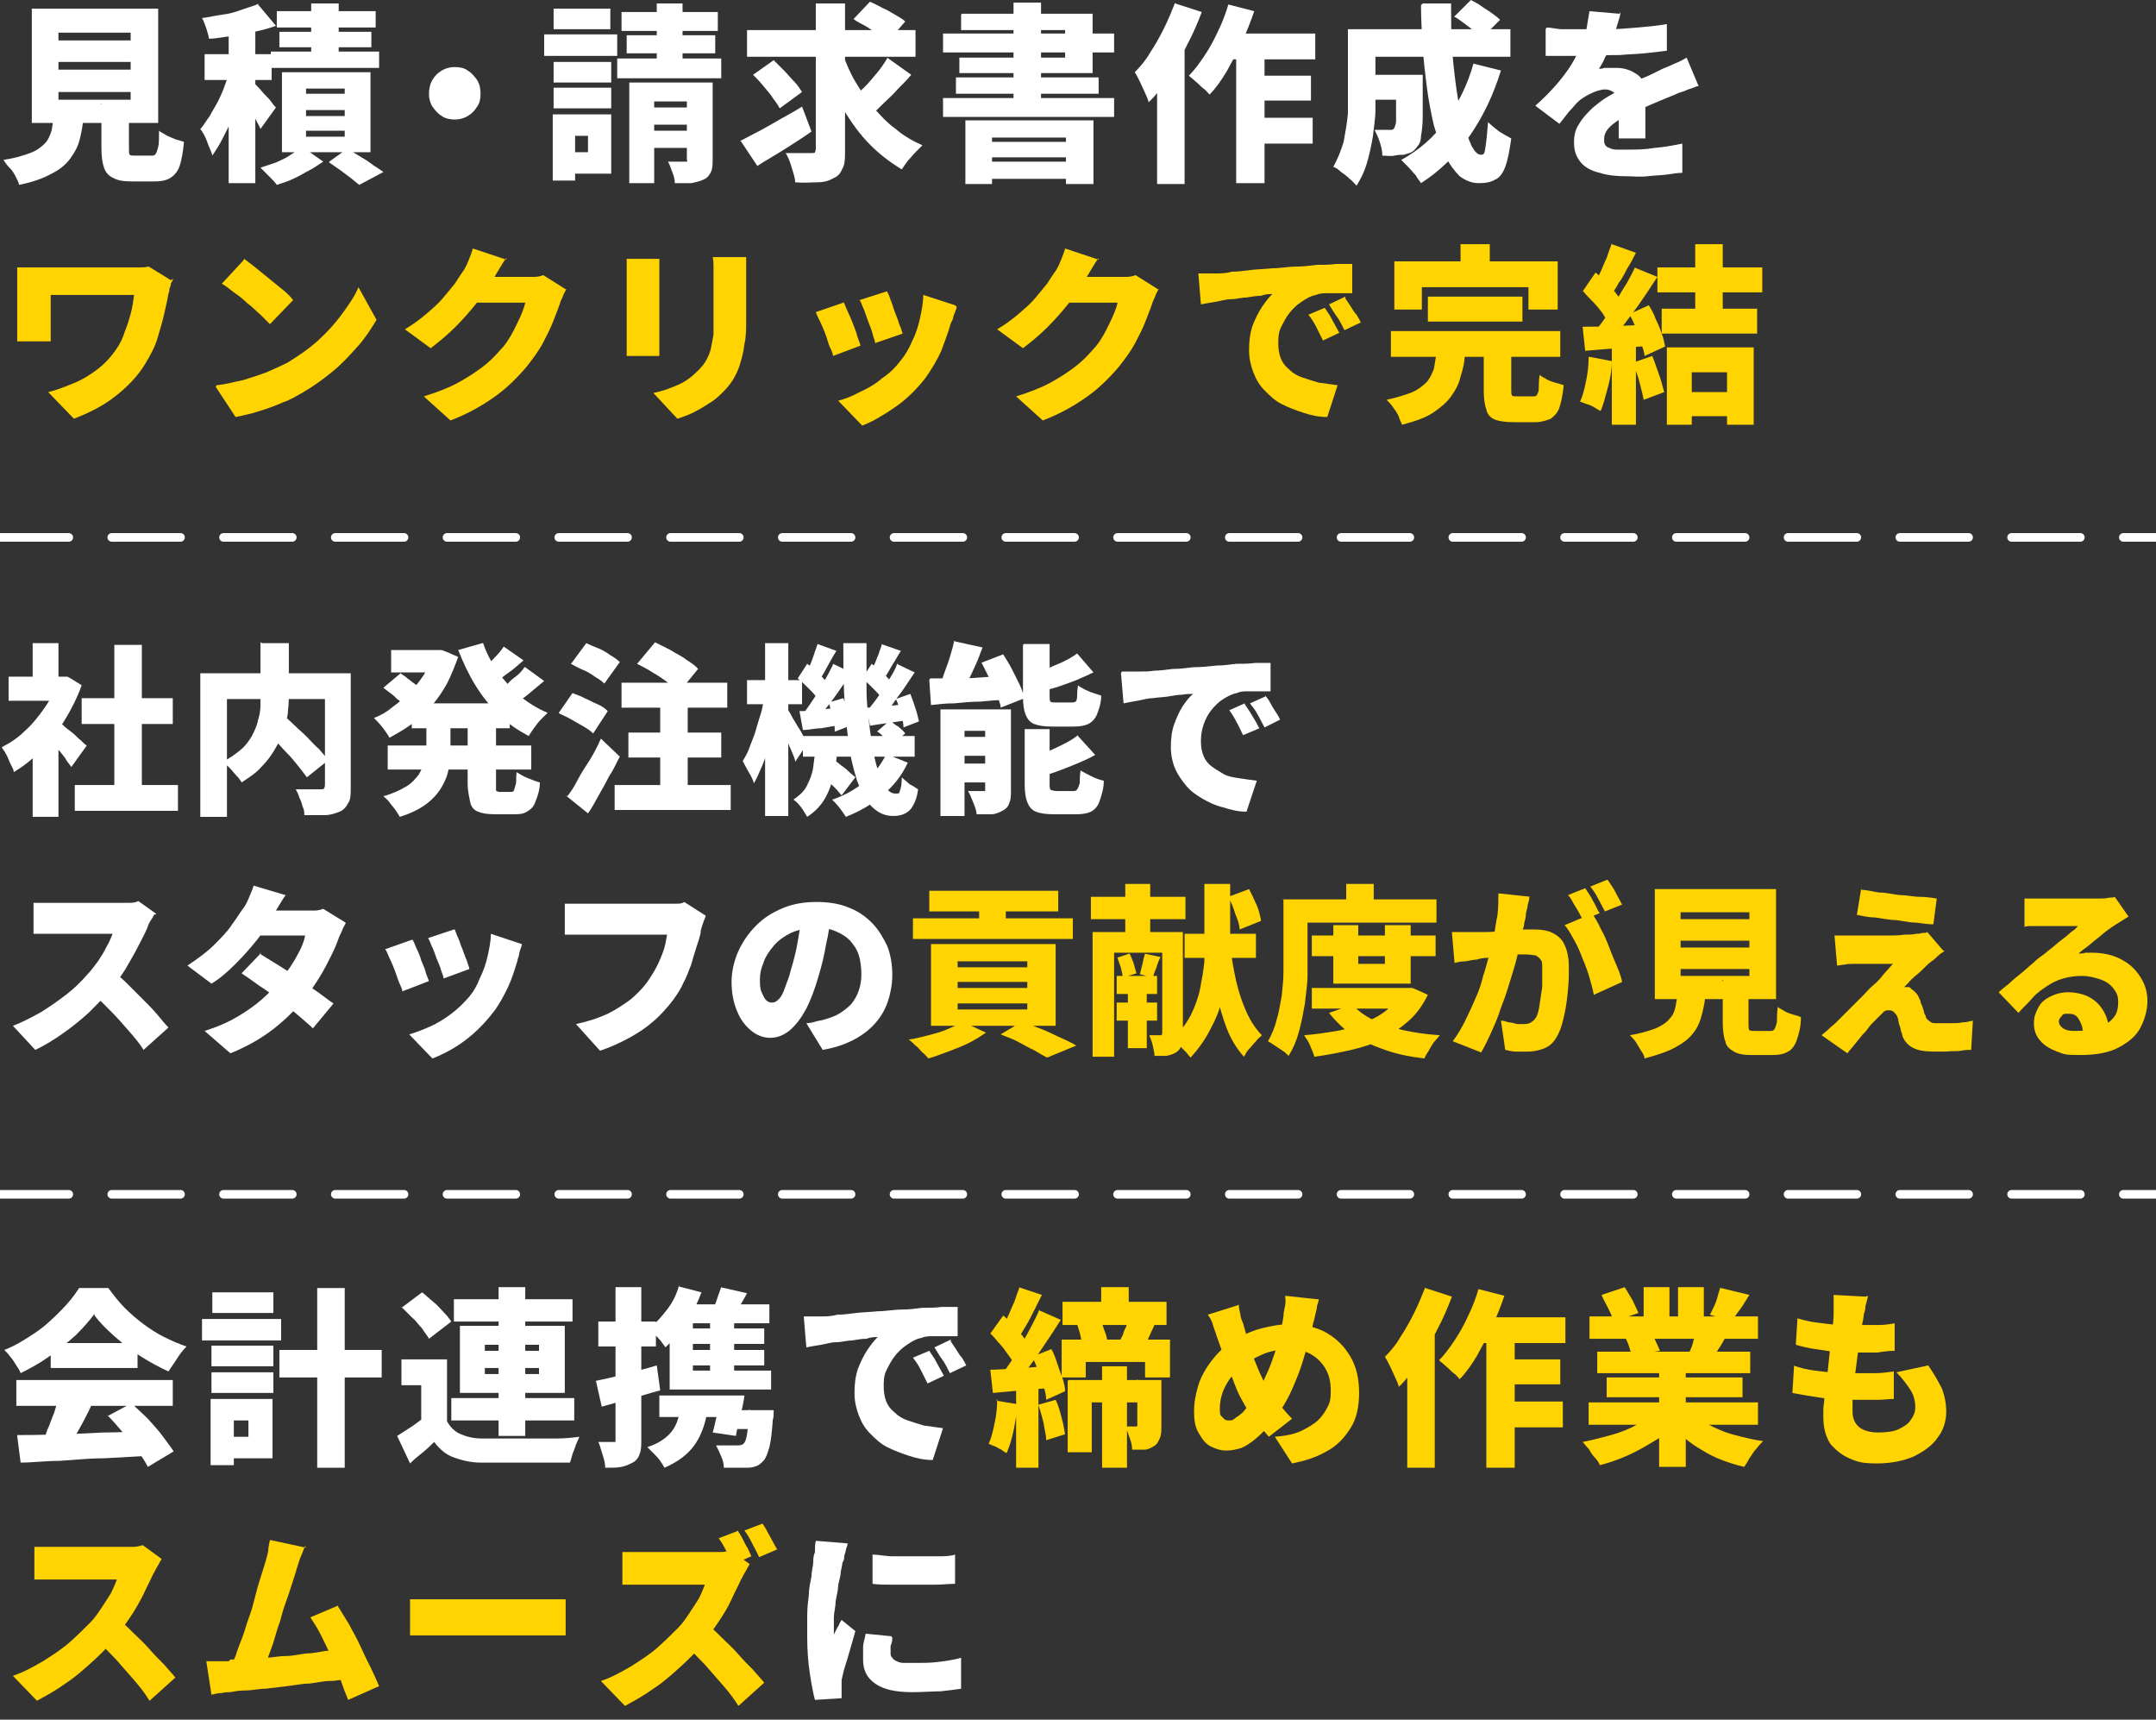
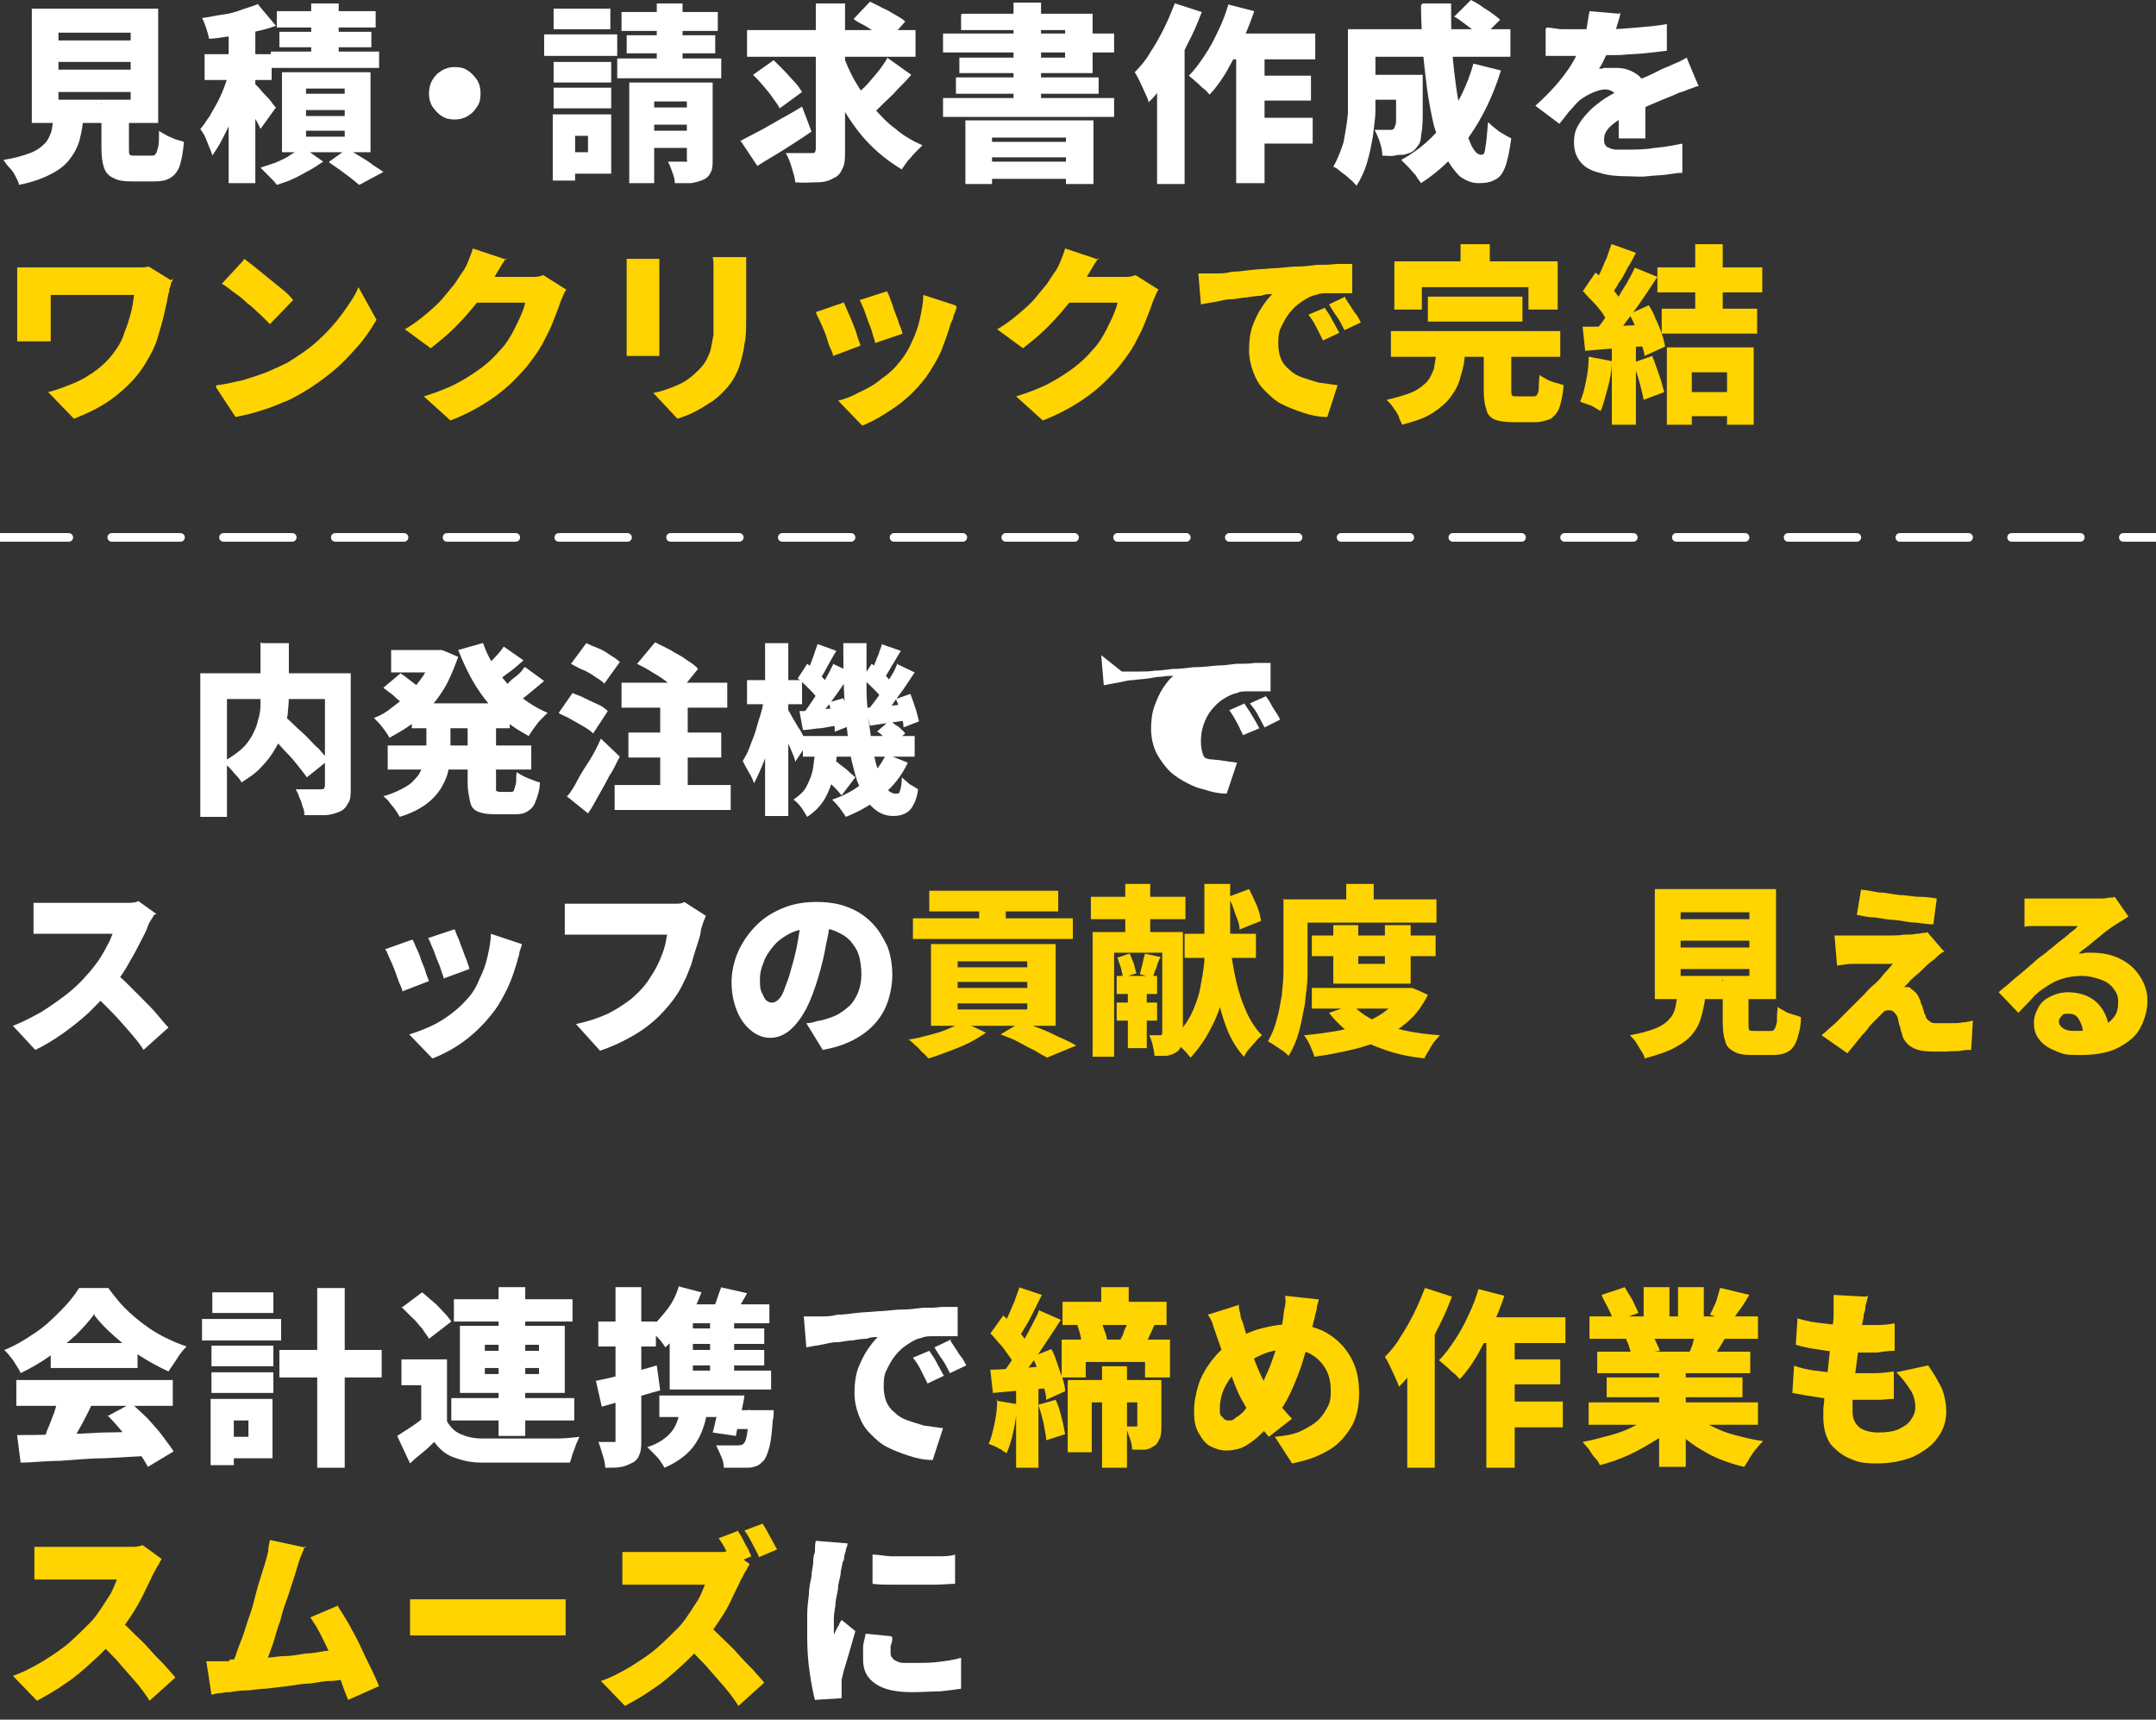
<svg xmlns="http://www.w3.org/2000/svg" id="TXT" version="1.1" viewBox="0 0 250.8 200">
  <rect x="0" y="0" width="250.8" height="200" fill="#333333" stroke="none" />
  <defs>
    <style>
      .st0 {
        fill: #fff;
      }

      .st1, .st2 {
        fill: none;
      }

      .st3 {
        fill: #ffd400;
      }

      .st2 {
        stroke: #fff;
        stroke-dasharray: 8 5;
        stroke-linecap: round;
        stroke-linejoin: round;
      }
    </style>
  </defs>
  <g>
    <rect class="st1" x="0" width="263" height="50.3" />
    <path class="st0" d="M6.3,13.3h3.4c0,1-.2,2-.4,2.8-.2.9-.6,1.6-1.1,2.3-.5.7-1.2,1.3-2.2,1.8-.9.5-2.2,1-3.8,1.3,0-.3-.2-.6-.4-1-.2-.4-.4-.7-.7-1s-.5-.6-.7-.9c1.3-.2,2.3-.5,3.1-.8.8-.3,1.3-.7,1.7-1.1.4-.4.6-.9.8-1.5.1-.6.2-1.2.3-1.9ZM3.7,1h14.7v13.3H3.7V1ZM6.8,3.8v.9h8.4v-.9H6.8ZM6.8,7.2v.9h8.4v-.9H6.8ZM6.8,10.7v.9h8.4v-.9H6.8ZM11.7,12.1h3.3v5.2c0,.4,0,.6.1.7s.3.1.7.1h1.8c.2,0,.4,0,.5-.2.1-.1.2-.4.3-.8s.1-1,.1-1.9c.2.2.5.3.8.5.3.2.7.3,1.1.5.4.1.7.2,1,.3-.1,1.2-.3,2.2-.5,2.8s-.6,1.1-1.1,1.4c-.5.3-1.1.4-1.9.4h-2.5c-1,0-1.7-.1-2.2-.4-.5-.2-.9-.6-1.1-1.2-.2-.6-.3-1.3-.3-2.3v-5.2Z" />
    <path class="st0" d="M26.8,7.8l1.8.8c-.2.8-.4,1.6-.7,2.5-.3.9-.6,1.7-.9,2.6s-.7,1.6-1.1,2.4c-.4.8-.8,1.4-1.2,2-.1-.5-.4-1-.6-1.6s-.5-1.1-.8-1.5c.4-.4.7-1,1.1-1.5.3-.6.7-1.2,1-1.8.3-.6.6-1.3.8-1.9.2-.6.5-1.2.6-1.8ZM30,.5l2.1,2.5c-.8.3-1.6.5-2.5.7-.9.2-1.8.4-2.7.5s-1.8.3-2.6.3c0-.3-.2-.8-.3-1.2-.2-.5-.3-.9-.5-1.2.8-.1,1.6-.3,2.4-.4s1.5-.3,2.3-.6,1.4-.4,1.9-.7ZM23.8,6.3h7.8v3h-7.8v-3ZM26.6,2.5h3.1v18.8h-3.1V2.5ZM29.4,9.5c.1.1.3.3.6.6.3.3.5.6.8.9.3.3.6.6.8.9.2.3.4.5.5.6l-1.8,2.5c-.1-.3-.3-.6-.5-1-.2-.4-.4-.7-.6-1.1-.2-.4-.4-.8-.6-1.1-.2-.4-.4-.7-.6-.9l1.4-1.2ZM35.2,17.1l2.4,1.7c-.5.3-1,.7-1.6,1-.6.3-1.2.7-1.9,1-.6.3-1.3.5-1.9.7-.2-.3-.5-.6-.9-1-.4-.4-.7-.7-1-1,.6-.2,1.2-.4,1.8-.6.6-.3,1.2-.5,1.7-.9.5-.3,1-.6,1.3-.9ZM31.5,6h12.6v1.9h-12.6v-1.9ZM32.2,1.3h11.5v1.9h-11.5v-1.9ZM32.5,3.7h10.7v1.8h-10.7v-1.8ZM32.8,8.4h10.3v9.3h-10.3v-9.3ZM35.6,10.3v.6h4.5v-.6h-4.5ZM35.6,12.8v.7h4.5v-.7h-4.5ZM35.6,15.2v.7h4.5v-.7h-4.5ZM36.2.4h3.2v7.3h-3.2V.4ZM38.3,18.8l2.1-1.5c.5.3,1,.6,1.5.9.5.3,1,.6,1.5,1,.5.3.9.6,1.2.8l-2.8,1.5c-.3-.2-.6-.5-1-.8s-.8-.6-1.2-.9-.9-.6-1.3-.9Z" />
    <path class="st0" d="M52.9,7.8c.6,0,1.1.1,1.5.4.5.3.8.7,1.1,1.1.3.5.4,1,.4,1.6s-.1,1.1-.4,1.5c-.3.5-.6.8-1.1,1.1s-1,.4-1.5.4-1.1-.1-1.5-.4c-.5-.3-.8-.7-1.1-1.1-.3-.5-.4-1-.4-1.5s.1-1.1.4-1.6c.3-.5.6-.8,1.1-1.1.5-.3,1-.4,1.5-.4Z" />
    <path class="st0" d="M63.3,4h8.5v2.5h-8.5v-2.5ZM64.3,13.3h2.6v7.7h-2.6v-7.7ZM64.4,7.2h6.7v2.4h-6.7v-2.4ZM64.4,10.2h6.7v2.4h-6.7v-2.4ZM64.4,1h6.6v2.4h-6.6V1ZM65.7,13.3h5.4v6.9h-5.4v-2.5h2.7v-1.9h-2.7v-2.5ZM71.8,6.8h12.1v2.3h-12.1v-2.3ZM72.3,1.4h11.2v2.2h-11.2V1.4ZM72.9,4.1h10.3v2.1h-10.3v-2.1ZM73.2,9.6h8.4v2.2h-5.5v9.5h-2.9v-11.7ZM74.5,12.5h6.9v2h-6.9v-2ZM74.5,15.2h6.9v2h-6.9v-2ZM76.4.4h3v8.3h-3V.4ZM79.9,9.6h3v8.9c0,.6,0,1.1-.2,1.5s-.4.7-.9.9c-.4.2-.9.3-1.4.4-.6,0-1.2,0-1.9,0,0-.4-.1-.8-.3-1.3-.2-.5-.3-.9-.5-1.2.3,0,.7,0,1.1,0h.8c.1,0,.2,0,.3,0s0-.1,0-.3v-8.8Z" />
    <path class="st0" d="M86.1,16.4c.6-.3,1.3-.7,2.1-1.1.8-.4,1.6-.9,2.5-1.4.9-.5,1.8-1,2.6-1.5l1.1,2.9c-1,.7-2.1,1.4-3.2,2.1-1.1.7-2.2,1.3-3.1,1.9l-2-3ZM86.9,3.5h19.6v3.1h-19.6v-3.1ZM87.6,8.7l2.4-1.7c.4.4.8.8,1.2,1.2.4.4.8.9,1.2,1.3.4.4.7.9.9,1.2l-2.6,1.9c-.2-.4-.5-.8-.8-1.2-.3-.5-.7-.9-1.1-1.4s-.8-.9-1.2-1.3ZM95,.4h3.3v17.1c0,.9,0,1.6-.3,2.1-.2.5-.5.9-1,1.1-.5.3-1.1.5-1.9.5s-1.6.1-2.6,0c0-.5-.2-1-.4-1.7-.2-.7-.4-1.2-.7-1.7.6,0,1.2,0,1.8,0,.6,0,1,0,1.2,0s.4,0,.4-.1c0,0,.1-.2.1-.4V.4ZM98,6.2c.4,1.1.9,2.3,1.5,3.3s1.3,2.1,2.1,3c.8.9,1.6,1.8,2.6,2.5.9.8,2,1.4,3.1,1.9-.2.2-.5.5-.8.8-.3.3-.6.7-.9,1-.3.4-.5.7-.7,1-1.5-.9-2.9-2-4.1-3.3-1.2-1.3-2.2-2.8-3.1-4.4-.9-1.6-1.6-3.4-2.2-5.3l2.5-.7ZM103.2,6.7l2.8,2c-.5.6-1,1.1-1.6,1.7-.5.6-1.1,1.1-1.6,1.6-.5.5-1,1-1.5,1.4l-2.3-1.8c.5-.4.9-.9,1.5-1.4.5-.5,1-1.1,1.5-1.7.5-.6.9-1.2,1.2-1.7ZM99.3,2.2l1.9-2c.4.2.9.4,1.4.7.5.2,1,.5,1.5.8.5.3.9.5,1.2.8l-2,2.3c-.3-.2-.6-.5-1.1-.8s-.9-.6-1.4-.9c-.5-.3-1-.5-1.4-.8Z" />
    <path class="st0" d="M109.7,11.4h19.9v2.2h-19.9v-2.2ZM109.7,3.9h19.9v2.2h-19.9v-2.2ZM111.2,9h16.6v1.9h-16.6v-1.9ZM111.9,1.6h15.2v6.9h-15.5v-1.8h12.3v-3.2h-12.1v-1.8ZM112.4,14h14.8v7.4h-3.2v-5.4h-8.6v5.4h-3.1v-7.4ZM114,16.5h11.1v1.8h-11.1v-1.8ZM114,18.8h11.1v2h-11.1v-2ZM117.9.3h3.2v12.5h-3.2V.3Z" />
    <path class="st0" d="M136.7.4l3.1,1c-.5,1.3-1,2.5-1.7,3.8-.6,1.3-1.4,2.5-2.1,3.7-.8,1.1-1.5,2.2-2.4,3,0-.3-.2-.6-.4-1.1-.2-.4-.4-.9-.6-1.3-.2-.4-.4-.8-.6-1.1.6-.6,1.3-1.4,1.8-2.3.6-.9,1.1-1.8,1.6-2.8.5-1,.9-2,1.3-3ZM134.6,6.8l3.2-3.2h0v17.8h-3.2V6.8ZM142.8.5l3.1.8c-.4,1.2-.9,2.4-1.4,3.6-.6,1.2-1.2,2.3-1.8,3.4-.6,1-1.3,2-2,2.7-.2-.2-.4-.5-.7-.7s-.6-.6-.9-.8c-.3-.3-.6-.5-.8-.7.6-.6,1.2-1.4,1.8-2.3.6-.9,1.1-1.8,1.6-2.9.5-1,.9-2.1,1.2-3.1ZM142.5,3.9h10.5v3h-12.1l1.5-3ZM143.8,4.9h3.3v16.4h-3.3V4.9ZM145.4,13.7h7.3v3h-7.3v-3ZM145.5,8.8h7v2.9h-7v-2.9Z" />
    <path class="st0" d="M156.7,3.4h3.3v6.6c0,.9,0,1.8,0,2.8s-.2,2.1-.3,3.1c-.2,1.1-.4,2.1-.7,3.1-.3,1-.7,1.8-1.2,2.6-.2-.2-.4-.5-.8-.8-.3-.3-.7-.6-1-.8-.3-.3-.6-.5-.9-.6.5-.9.9-1.9,1.2-2.9.2-1.1.4-2.2.5-3.3,0-1.1,0-2.2,0-3.1V3.4ZM158.7,8.7h4.8v2.9h-4.8v-2.9ZM158.9,3.4h16.8v3.2h-16.8v-3.2ZM162.4,8.7h3.1c0,.3,0,.5,0,.7,0,.2,0,.3,0,.4,0,1.5,0,2.7,0,3.7,0,1-.1,1.8-.2,2.3,0,.6-.2,1-.4,1.2-.2.3-.5.6-.7.7s-.6.2-.9.3c-.3,0-.7,0-1.1.1s-.9,0-1.4,0c0-.5-.1-1-.3-1.6-.2-.6-.4-1-.6-1.4.3,0,.6,0,.9,0,.3,0,.5,0,.7,0s.3,0,.4,0c.1,0,.2-.1.3-.2,0-.1.2-.4.2-.8s0-1,0-1.8c0-.8,0-1.9,0-3.2v-.5ZM171.4,7.4l3.2.8c-.9,2.9-2.1,5.4-3.7,7.7-1.6,2.2-3.4,4-5.6,5.4-.1-.2-.4-.5-.6-.9-.3-.3-.6-.7-.9-1-.3-.3-.6-.6-.8-.8,2-1.1,3.8-2.6,5.2-4.6,1.4-1.9,2.5-4.1,3.2-6.6ZM165.5.4h3.3c0,1.7,0,3.4.1,5,.1,1.7.3,3.3.5,4.8s.5,2.8.8,4,.7,2.1,1,2.8c.4.7.7,1,1.1,1s.4-.3.5-.9.2-1.6.3-2.9c.4.4.8.7,1.3,1.1.5.3,1,.6,1.4.8-.2,1.4-.4,2.5-.7,3.3-.3.8-.7,1.3-1.2,1.5-.5.3-1.1.4-1.9.4s-1.5-.3-2.2-.8c-.6-.6-1.2-1.4-1.7-2.4-.5-1-.9-2.2-1.3-3.5-.3-1.3-.6-2.8-.8-4.3-.2-1.6-.4-3.2-.5-4.8-.1-1.6-.2-3.3-.2-4.9ZM169.2,1.9l1.9-1.9c.4.2.8.4,1.2.7.4.3.8.5,1.2.8s.7.5,1,.8l-2.1,2.1c-.2-.2-.5-.5-.9-.8-.4-.3-.8-.6-1.2-.9s-.8-.6-1.2-.8Z" />
    <path class="st0" d="M188.5,1.4c0,.4-.2.9-.4,1.6-.2.6-.4,1.4-.7,2.2-.2.5-.4,1-.7,1.5-.2.5-.5,1-.7,1.3.1,0,.4,0,.6-.1.3,0,.5,0,.8,0s.5,0,.7,0c.9,0,1.7.3,2.4.8s.9,1.4.9,2.5,0,.7,0,1.1c0,.4,0,.9,0,1.3,0,.5,0,.9,0,1.3,0,.4,0,.8,0,1.2h-3.1c0-.2,0-.5,0-.8,0-.3,0-.6,0-1,0-.4,0-.7,0-1,0-.3,0-.7,0-1,0-.7-.2-1.2-.5-1.5-.4-.3-.7-.4-1.1-.4s-1.1.2-1.7.5c-.6.3-1.1.6-1.5,1-.3.3-.6.7-1,1.1-.3.4-.7.9-1.1,1.4l-2.8-2.1c.9-.8,1.7-1.6,2.4-2.4s1.3-1.6,1.8-2.4c.5-.8.9-1.7,1.3-2.6.2-.6.4-1.2.5-1.8s.2-1.3.3-1.8l3.5.3ZM179.9,3.2c.6,0,1.2.2,1.9.2.7,0,1.4,0,2,0,.9,0,2,0,3.2,0,1.2,0,2.3-.1,3.5-.2,1.2-.1,2.3-.2,3.4-.4v3.1c-.8.1-1.6.2-2.6.3s-1.9.1-2.8.2c-.9,0-1.8,0-2.7.1-.9,0-1.6,0-2.2,0s-.7,0-1.1,0c-.4,0-.9,0-1.4,0s-.9,0-1.3,0v-3.1ZM197.6,10c-.2,0-.6.2-.9.3-.4.1-.7.3-1.1.4-.4.1-.7.3-1,.4-.7.3-1.5.6-2.4,1s-1.9.8-2.9,1.3c-.6.3-1.1.6-1.5.9-.4.3-.7.6-.9.9-.2.3-.3.6-.3,1s0,.4.1.6.2.3.5.4c.2.1.5.2.8.2.3,0,.8,0,1.3,0,1,0,2,0,3.2-.2,1.2-.1,2.2-.3,3.2-.5v3.4c-.5,0-1.1.1-1.8.2s-1.5.1-2.3.2-1.6,0-2.3,0c-1.2,0-2.3-.1-3.2-.4-.9-.2-1.7-.6-2.2-1.2-.5-.6-.8-1.3-.8-2.3s.2-1.6.6-2.2c.4-.7.9-1.2,1.5-1.8.6-.5,1.2-1,1.9-1.4.7-.4,1.4-.8,2-1.1.7-.4,1.3-.6,1.7-.9.5-.2,1-.4,1.4-.6.4-.2.8-.4,1.2-.6.5-.2,1-.4,1.4-.6.5-.2.9-.4,1.4-.7l1.3,3.1Z" />
    <path class="st3" d="M20.1,32.4c0,.1,0,.3-.2.5,0,.2-.1.5-.2.7,0,.2,0,.4-.1.5-.1.7-.3,1.5-.5,2.4-.2.9-.5,1.9-.8,2.9s-.8,1.9-1.4,2.9c-.9,1.5-2.1,2.7-3.5,3.8-1.4,1.1-3,1.9-4.8,2.6l-3-3.1c.9-.2,1.9-.6,2.9-1s2-1,2.9-1.7c.9-.7,1.6-1.5,2.2-2.4.4-.6.7-1.2.9-1.9.3-.7.5-1.4.7-2.1.2-.7.3-1.5.4-2.2H5.9v3.3c0,.2,0,.4,0,.9,0,.4,0,.8,0,1.2h-3.9c0-.4,0-.7,0-1s0-.6,0-1v-4.6c0-.3,0-.7,0-1s0-.7,0-1c.4,0,.8,0,1.3,0,.5,0,1,0,1.5,0h10c.5,0,.9,0,1.3,0,.4,0,.8,0,1.2-.1l2.6,1.6Z" />
    <path class="st3" d="M25.2,44.8c1.1-.1,2.1-.4,3.1-.6,1-.3,1.9-.6,2.7-.9.9-.4,1.6-.7,2.4-1.1,1.3-.8,2.5-1.6,3.6-2.6s2-2,2.8-3.1c.8-1.1,1.5-2.1,1.9-3.1l2.1,3.8c-.6,1-1.3,2.1-2.2,3.1s-1.8,2-2.9,2.9-2.2,1.7-3.4,2.4c-.7.4-1.5.9-2.4,1.2-.9.4-1.7.7-2.7,1-.9.3-1.8.5-2.8.7l-2.3-3.5ZM28.4,30.1c.4.3.8.6,1.3,1,.5.4,1,.8,1.6,1.3s1.1.9,1.6,1.3.9.8,1.2,1.2l-2.7,2.8c-.3-.3-.7-.7-1.1-1.1-.5-.4-.9-.9-1.5-1.3-.5-.5-1-.9-1.6-1.3-.5-.4-1-.8-1.4-1l2.5-2.7Z" />
    <path class="st3" d="M58.9,30c-.3.4-.6.9-.9,1.4s-.5.9-.7,1.1c-.5.9-1.2,1.9-1.9,2.8-.8,1-1.6,1.9-2.5,2.8-.9.9-1.9,1.7-2.8,2.4l-3-2.2c1-.6,1.8-1.2,2.5-1.8.7-.6,1.4-1.2,1.9-1.8.5-.6,1-1.2,1.4-1.7.4-.6.7-1.1,1-1.5.2-.3.4-.7.6-1.2.2-.5.4-1,.5-1.4l3.9,1.3ZM65.9,33.6c-.1.2-.3.5-.4.8s-.3.6-.4,1c-.2.6-.5,1.3-.8,2.1-.3.8-.8,1.7-1.2,2.5-.5.9-1.1,1.7-1.8,2.6-1.1,1.3-2.3,2.5-3.7,3.5-1.4,1-3.1,2-5.2,2.8l-3.1-2.8c1.6-.5,2.9-1,4-1.6,1.1-.6,2-1.2,2.8-1.8.8-.6,1.5-1.3,2.1-2,.5-.5.9-1.1,1.3-1.8.4-.7.7-1.4,1-2,.3-.7.5-1.2.6-1.7h-7l1.2-3h5.8c.4,0,.7,0,1.1,0,.4,0,.7-.1,1-.2l2.7,1.7Z" />
    <path class="st3" d="M76.7,30.1c0,.3,0,.5,0,.8,0,.2,0,.6,0,1v7.5c0,.3,0,.6,0,1s0,.7,0,1h-3.8c0-.2,0-.5,0-1,0-.4,0-.8,0-1.1v-7.5c0-.2,0-.5,0-.8,0-.3,0-.6,0-.9h3.8ZM86.8,29.9c0,.3,0,.7,0,1.1,0,.4,0,.8,0,1.3v4.8c0,1.1,0,2.1-.2,2.9-.1.9-.3,1.6-.5,2.3-.2.7-.5,1.3-.8,1.8s-.7,1-1.1,1.4c-.5.5-1,1-1.7,1.4-.6.4-1.3.8-1.9,1.1-.6.3-1.2.5-1.8.7l-2.8-3c1.1-.2,2.1-.6,3-1s1.6-1,2.3-1.7c.4-.4.7-.8.9-1.2.2-.4.4-.8.5-1.3s.2-1,.3-1.6c0-.6,0-1.3,0-2v-4.6c0-.5,0-.9,0-1.3,0-.4,0-.7-.1-1.1h4Z" />
    <path class="st3" d="M98.1,35.1c.2.3.3.7.5,1.1.2.4.4.9.6,1.4.2.5.4,1,.5,1.4s.3.8.4,1.2l-3.2,1.2c0-.3-.2-.7-.4-1.1-.2-.5-.3-1-.5-1.5-.2-.5-.4-1-.6-1.4s-.4-.8-.5-1.1l3.2-1.1ZM111.3,35.7c-.1.4-.3.8-.4,1.1,0,.3-.2.6-.3.8-.3,1.1-.7,2.1-1.1,3.2-.5,1.1-1.1,2.1-1.8,3.1-1,1.3-2.2,2.5-3.5,3.4-1.3.9-2.6,1.7-3.9,2.2l-2.8-2.9c.8-.2,1.6-.5,2.5-1,.9-.4,1.8-.9,2.6-1.6.9-.6,1.6-1.3,2.2-2.1.5-.6.9-1.3,1.3-2.2.4-.8.7-1.7.9-2.6.2-.9.4-1.9.4-2.8l3.7,1.2ZM103.2,33.9c.1.2.3.6.4,1,.2.4.3.9.5,1.4.2.5.4,1,.5,1.4.2.4.3.8.4,1.1l-3.2,1.1c0-.3-.2-.6-.3-1.1-.1-.4-.3-.9-.5-1.4s-.3-.9-.5-1.4c-.2-.4-.3-.8-.5-1.1l3.1-1Z" />
    <path class="st3" d="M127.8,30c-.3.4-.6.9-.9,1.4s-.5.9-.7,1.1c-.5.9-1.2,1.9-1.9,2.8-.8,1-1.6,1.9-2.5,2.8-.9.9-1.9,1.7-2.8,2.4l-3-2.2c1-.6,1.8-1.2,2.5-1.8.7-.6,1.4-1.2,1.9-1.8.5-.6,1-1.2,1.4-1.7.4-.6.7-1.1,1-1.5.2-.3.4-.7.6-1.2.2-.5.4-1,.5-1.4l3.9,1.3ZM134.8,33.6c-.1.2-.3.5-.4.8s-.3.6-.4,1c-.2.6-.5,1.3-.8,2.1-.3.8-.8,1.7-1.2,2.5-.5.9-1.1,1.7-1.8,2.6-1.1,1.3-2.3,2.5-3.7,3.5-1.4,1-3.1,2-5.2,2.8l-3.1-2.8c1.6-.5,2.9-1,4-1.6,1.1-.6,2-1.2,2.8-1.8.8-.6,1.5-1.3,2.1-2,.5-.5.9-1.1,1.3-1.8.4-.7.7-1.4,1-2,.3-.7.5-1.2.6-1.7h-7l1.2-3h5.8c.4,0,.7,0,1.1,0,.4,0,.7-.1,1-.2l2.7,1.7Z" />
    <path class="st3" d="M139.2,31.8c.4,0,.9,0,1.3,0,.4,0,.7,0,1,0,.5,0,1.1,0,1.8-.2.7,0,1.4-.1,2.2-.2s1.6-.1,2.5-.2c.9,0,1.9-.2,2.9-.2.7,0,1.5-.1,2.3-.2.8,0,1.5,0,2.2-.1.7,0,1.3,0,1.9,0v3.4c-.4,0-.8,0-1.3,0s-1,0-1.5,0-1,0-1.4.2c-.6.1-1.1.4-1.7.8s-1,.8-1.4,1.3c-.4.5-.7,1.1-1,1.7s-.3,1.3-.3,1.9.1,1.2.3,1.7c.2.5.5.9,1,1.3.4.4.9.7,1.5.9.6.2,1.2.4,1.9.6.7.1,1.4.2,2.2.3l-1.2,3.7c-1,0-1.9-.2-2.8-.5-.9-.3-1.7-.6-2.5-1-.8-.4-1.4-1-2-1.6s-1-1.3-1.3-2.1c-.3-.8-.5-1.6-.5-2.6s.1-1.9.4-2.8c.3-.8.7-1.6,1.1-2.2.4-.6.8-1.1,1.2-1.5-.4,0-.8,0-1.3.2-.5,0-1.1.1-1.7.2-.6,0-1.2.2-1.8.2-.6,0-1.2.2-1.8.3-.6.1-1.2.2-1.7.3l-.3-3.6ZM154.1,35.8c.2.3.4.6.6.9.2.4.4.7.6,1.1.2.4.4.7.5.9l-1.9.9c-.3-.6-.6-1.2-.8-1.6s-.5-.9-.9-1.4l1.9-.8ZM156.5,34.7c.2.3.4.6.6.9.2.3.4.7.7,1,.2.3.4.7.5.9l-1.9.9c-.3-.6-.6-1.2-.9-1.6s-.6-.9-.9-1.4l1.9-.9Z" />
    <path class="st3" d="M166.9,41h3.5c0,1-.2,1.9-.5,2.8-.2.9-.6,1.6-1.1,2.3s-1.2,1.3-2.1,1.9c-.9.6-2.1,1-3.6,1.4-.1-.3-.3-.6-.4-1-.2-.4-.4-.7-.7-1.1-.2-.3-.5-.6-.7-.8,1.3-.3,2.3-.6,3-.9s1.3-.8,1.7-1.2c.4-.5.6-1,.8-1.5.1-.6.2-1.2.3-1.8ZM161.8,38.5h19.7v3h-19.7v-3ZM162.2,30.4h19v5.6h-3.4v-2.6h-12.4v2.6h-3.2v-5.6ZM166.1,34.5h11v2.9h-11v-2.9ZM169.9,28.4h3.4v4.3h-3.4v-4.3ZM172.6,40.4h3.2v4.9c0,.4,0,.6.1.7s.3.1.7.1h1.7c.2,0,.4,0,.5-.2s.2-.4.2-.7c0-.4,0-.9.1-1.6.2.2.5.3.8.5.3.2.7.3,1,.4.4.1.7.2,1,.3-.1,1.1-.3,2-.5,2.6-.2.6-.6,1-1,1.3-.5.2-1.1.4-1.8.4h-2.5c-.9,0-1.7-.1-2.2-.3-.5-.2-.9-.6-1-1.2-.2-.5-.3-1.3-.3-2.2v-5Z" />
    <path class="st3" d="M184.9,41.5l2.6.5c0,1.1-.2,2.1-.5,3.2s-.5,1.9-.8,2.6c-.2-.1-.4-.2-.7-.4s-.6-.3-.9-.4c-.3-.1-.6-.2-.8-.3.3-.6.5-1.4.7-2.4.2-.9.3-1.8.3-2.8ZM184.1,33.9l1.5-2.2c.4.3.8.7,1.2,1.1.4.4.8.8,1.1,1.2.3.4.6.8.8,1.1l-1.6,2.5c-.2-.4-.4-.7-.7-1.2-.3-.4-.7-.9-1.1-1.3s-.8-.8-1.1-1.2ZM184.1,38c1,0,2.3,0,3.7-.1,1.4,0,2.9-.1,4.4-.2v2.5c-1.4.1-2.8.2-4.1.3-1.4.1-2.6.2-3.7.3l-.3-2.8ZM190.1,31.1l2.7,1.1c-.6.9-1.1,1.7-1.8,2.7-.6.9-1.3,1.8-1.9,2.6s-1.2,1.6-1.8,2.2l-1.9-1c.4-.5.9-1.1,1.3-1.7.4-.6.9-1.3,1.3-2,.4-.7.8-1.4,1.2-2,.4-.7.7-1.3,1-1.9ZM187.5,28.4l2.8,1c-.3.6-.6,1.2-1,1.8-.3.6-.6,1.2-1,1.7-.3.6-.6,1-.9,1.4l-2.1-.9c.3-.5.5-1,.8-1.6s.5-1.2.8-1.8c.2-.6.4-1.2.6-1.7ZM187.5,39.5h2.8v9.9h-2.8v-9.9ZM189.6,36.5l2.2-1c.3.5.6,1,.8,1.6.3.6.5,1.1.7,1.7.2.5.3,1,.4,1.5l-2.4,1.1c0-.4-.2-.9-.4-1.5-.2-.6-.4-1.1-.6-1.7-.2-.6-.5-1.2-.8-1.7ZM189.9,42.2l2.3-.8c.3.7.5,1.4.8,2.2.3.8.4,1.4.6,2l-2.4.9c-.1-.6-.3-1.3-.5-2.1-.2-.8-.5-1.5-.7-2.2ZM192.8,31.1h12.2v2.9h-12.2v-2.9ZM193.3,35.9h11.1v2.9h-11.1v-2.9ZM194,40.4h10v9h-3.1v-6.1h-4.1v6.1h-2.9v-9ZM195.6,45.6h6.7v2.8h-6.7v-2.8ZM197.2,28.4h3.2v8.7h-3.2v-8.7Z" />
  </g>
  <g>
    <rect class="st1" x="0" y="74.4" width="263" height="50.9" />
-     <path class="st0" d="M6.7,78.7h1.1c0-.1,1.7,1,1.7,1-.5,1.4-1.2,2.8-2,4.1-.8,1.3-1.8,2.4-2.8,3.5s-2.1,1.9-3.1,2.5c0-.3-.2-.6-.4-1s-.3-.8-.5-1.1c-.2-.4-.4-.6-.5-.8,1-.5,1.9-1.1,2.7-1.9.9-.8,1.6-1.7,2.3-2.7.7-1,1.2-2,1.5-3v-.5ZM1,78.7h6.8v2.8H1v-2.8ZM3.8,74.8h3v5.2h-3v-5.2ZM3.8,86.4l3-3.6v12.2h-3v-8.5ZM6.5,83.7c.2.1.5.3.8.6.3.3.7.6,1.1.9.4.3.7.7,1,.9.3.3.5.5.7.6l-1.8,2.5c-.2-.3-.5-.6-.7-1-.3-.4-.6-.8-.9-1.1-.3-.4-.6-.8-.9-1.1s-.6-.6-.8-.9l1.6-1.5ZM8.7,91.3h12v3h-12v-3ZM9.5,81.2h10.6v3h-10.6v-3ZM13.3,75h3.2v17.8h-3.2v-17.8Z" />
    <path class="st0" d="M23.3,78.3h15.9v3h-12.8v13.7h-3.1v-16.7ZM30.5,74.8h3.1v5.6c0,.7,0,1.5-.1,2.2,0,.8-.3,1.5-.5,2.3-.2.8-.6,1.5-1,2.2-.4.7-.9,1.4-1.6,2.1-.6.7-1.4,1.2-2.3,1.8-.1-.2-.3-.5-.6-.8-.3-.3-.5-.6-.8-.9-.3-.3-.5-.5-.8-.7.8-.4,1.5-.9,2.1-1.4.6-.5,1-1.1,1.3-1.6.3-.6.6-1.2.7-1.8.2-.6.3-1.2.3-1.8,0-.6,0-1.1,0-1.7v-5.6ZM30.5,84.7l2.3-1.7c.4.4.9.8,1.4,1.3.5.5,1,.9,1.5,1.4.5.5.9,1,1.4,1.4.4.5.8.9,1.1,1.3l-2.5,2c-.3-.4-.6-.8-1-1.3-.4-.5-.8-1-1.3-1.5-.5-.5-.9-1-1.4-1.5-.5-.5-1-1-1.4-1.4ZM37.8,78.3h3v13.3c0,.8,0,1.4-.3,1.8-.2.4-.5.8-1,1-.5.2-1.1.4-1.7.4-.7,0-1.5,0-2.4,0,0-.3,0-.6-.2-1-.1-.4-.2-.7-.4-1.1-.1-.4-.3-.7-.4-.9.4,0,.7,0,1.1,0,.4,0,.8,0,1.1,0h.7c.2,0,.3,0,.4-.1,0,0,.1-.2.1-.4v-13.3Z" />
    <path class="st0" d="M50.2,75.6h1.1c0-.1,2,.8,2,.8-.4,1.1-.8,2.1-1.3,3.1-.5.9-1.1,1.8-1.8,2.6-.7.8-1.4,1.5-2.3,2.1-.8.6-1.7,1.1-2.6,1.6-.2-.4-.5-.8-.8-1.2-.4-.5-.7-.8-1-1.1.8-.3,1.5-.7,2.2-1.3.7-.5,1.4-1.1,2-1.7.6-.6,1.1-1.3,1.6-2,.4-.7.8-1.5,1-2.3v-.5ZM49.4,83.3h3v3.7c0,.8,0,1.5-.2,2.3-.1.8-.4,1.5-.8,2.2s-1,1.4-1.8,2c-.8.6-1.8,1.1-3.1,1.5-.1-.2-.3-.5-.5-.8-.2-.3-.5-.6-.7-.9s-.5-.5-.7-.7c1.1-.3,1.9-.7,2.6-1.1.7-.4,1.1-.9,1.5-1.4.3-.5.5-1,.7-1.5s.2-1.1.2-1.6v-3.6ZM44.7,79.9l1.9-1.6c.2.2.5.3.8.6.3.2.5.4.8.6.3.2.5.4.6.6l-2,1.8c-.1-.2-.3-.4-.6-.6-.2-.2-.5-.5-.8-.7-.3-.2-.5-.4-.8-.6ZM45.1,86.7h16.7v2.8h-16.7v-2.8ZM45.5,75.6h5.8v2.6h-5.8v-2.6ZM47.9,81.8h11.4v2.9h-11.4v-2.9ZM56.2,74.8c.4,1.2,1,2.3,1.7,3.3s1.6,2,2.5,2.8c1,.8,2.1,1.5,3.3,2-.2.2-.5.5-.8.8s-.5.6-.8,1-.4.6-.6.9c-1.3-.7-2.5-1.5-3.5-2.5-1-1-1.9-2.1-2.7-3.4-.8-1.3-1.4-2.6-2-4.1l2.8-.8ZM54.5,83.4h3.2v7.7c0,.4,0,.7,0,.8,0,.1.2.2.5.2h1.2c.2,0,.3,0,.4-.2,0-.1.1-.3.2-.7s0-.8.1-1.4c.3.2.8.5,1.3.7.5.2,1,.4,1.4.5,0,.9-.3,1.7-.5,2.2-.2.6-.5.9-1,1.2s-1,.3-1.6.3h-2.1c-.9,0-1.5-.1-2-.3-.5-.2-.8-.6-.9-1.1s-.3-1.3-.3-2.2v-7.7ZM58.6,75.2l2.3,1.6c-.6.5-1.1,1-1.7,1.4s-1.1.9-1.6,1.2l-1.8-1.4c.3-.2.6-.5,1-.8s.7-.7,1-1c.3-.3.6-.7.8-1ZM61.1,77.6l2.2,1.6c-.6.5-1.2,1-1.8,1.5-.6.5-1.2.9-1.7,1.2l-1.8-1.4c.3-.2.7-.5,1-.9s.7-.7,1.1-1,.7-.7.9-1Z" />
    <path class="st0" d="M65,82.9l1.6-2.3c.4.2.9.3,1.4.6.5.2,1,.5,1.5.7s.9.5,1.2.8l-1.7,2.6c-.3-.3-.6-.5-1.1-.8s-.9-.5-1.4-.8-1-.5-1.4-.7ZM66,92.6c.4-.5.8-1.1,1.2-1.9s.9-1.5,1.4-2.3.9-1.6,1.3-2.5l2.2,2.1c-.4.7-.7,1.5-1.2,2.2-.4.8-.8,1.5-1.2,2.2-.4.7-.8,1.5-1.3,2.2l-2.6-2.1ZM66.5,77.1l1.7-2.3c.4.2.9.4,1.4.6.5.2,1,.5,1.4.8.5.3.8.5,1.1.8l-1.8,2.5c-.3-.3-.6-.5-1.1-.8-.4-.3-.9-.6-1.4-.8s-1-.5-1.4-.7ZM71.5,91.3h13.5v2.9h-13.5v-2.9ZM72.3,79.4h12.3v2.9h-12.3v-2.9ZM73.1,85.2h10.8v2.9h-10.8v-2.9ZM74.2,77.1l2-2.4c.6.3,1.2.6,1.8.9.6.4,1.3.7,1.8,1.1.6.4,1.1.7,1.4,1.1l-2.2,2.7c-.3-.4-.8-.7-1.3-1.1-.5-.4-1.1-.8-1.8-1.2-.6-.4-1.2-.7-1.8-1ZM76.8,80.4h3.2v12.2h-3.2v-12.2Z" />
    <path class="st0" d="M88.9,81.1l1.5.5c-.1.8-.3,1.7-.4,2.6-.2.9-.4,1.8-.6,2.6-.2.9-.5,1.7-.8,2.4s-.6,1.4-.9,1.9c-.1-.4-.3-.8-.6-1.3s-.5-.9-.7-1.3c.3-.5.6-1,.8-1.6s.5-1.2.7-1.9.4-1.4.6-2,.3-1.3.4-2ZM86.9,79.1h6.4v2.8h-6.4v-2.8ZM89,74.8h2.7v20.1h-2.7v-20.1ZM91.6,82.5c.1.1.3.4.5.8s.5.8.7,1.2c.3.4.5.8.7,1.2.2.4.3.6.4.8l-1.4,2.1c0-.3-.2-.7-.4-1.2-.2-.5-.4-.9-.6-1.4s-.4-.9-.6-1.3c-.2-.4-.3-.8-.5-1l1.1-1.1ZM94.7,86.9h2.7c0,1.1-.2,2.1-.4,3.1-.2,1-.5,1.9-1,2.8s-1.2,1.6-2.1,2.2c-.2-.3-.4-.7-.7-1.1-.3-.4-.6-.7-.9-.9.7-.5,1.3-1,1.6-1.7.3-.6.6-1.3.7-2.1.1-.7.2-1.5.3-2.3ZM92.8,78.9l1.1-1.7c.4.3.9.7,1.3,1.1s.8.8,1,1.1l-1.1,1.9c-.2-.4-.6-.8-1-1.2-.5-.5-.9-.9-1.3-1.2ZM93,82.7c.6,0,1.3,0,2.1-.2.8,0,1.6-.1,2.5-.2v2.1c-.7,0-1.4.2-2.1.3-.7,0-1.4.2-2.1.2l-.4-2.2ZM93.4,85.6h13v2.4h-13v-2.4ZM96.9,77.2l2.1,1c-.4.6-.8,1.3-1.3,2s-.9,1.3-1.4,1.9-.9,1.2-1.3,1.6l-1.5-.8c.4-.5.8-1.1,1.2-1.7s.8-1.3,1.2-2c.4-.7.7-1.3,1-1.9ZM95.1,74.9l2.2.8c-.4.6-.7,1.2-1.1,1.9-.3.6-.7,1.2-.9,1.6l-1.6-.7c.2-.3.3-.7.5-1.1.2-.4.3-.8.5-1.3.1-.4.3-.8.4-1.2ZM95.2,90l1.5-1.8c.3.2.7.4,1,.7.4.3.7.5,1,.8.3.3.6.5.8.7l-1.6,2.1c-.2-.2-.4-.5-.7-.8-.3-.3-.6-.6-1-.9-.3-.3-.7-.5-1-.8ZM96.4,81.7l1.7-.5c.2.5.4,1.1.5,1.7.2.6.2,1.1.3,1.5l-1.8.7c0-.5,0-1-.2-1.6s-.3-1.2-.5-1.8ZM103.1,87.7l2.5,1c-.7,1.5-1.7,2.8-3,3.8-1.2,1.1-2.7,1.9-4.2,2.5-.2-.3-.4-.6-.7-1s-.6-.7-.9-1c1.5-.5,2.7-1.2,3.8-2.1,1.1-.9,1.9-2,2.5-3.2ZM98.2,74.8h2.6c0,1.8,0,3.6,0,5.3,0,1.7.2,3.3.4,4.8.2,1.5.4,2.8.7,3.9.3,1.1.6,2,1,2.6.4.6.8.9,1.3.9s.4-.1.5-.4c.1-.2.2-.7.2-1.5.3.3.6.5.9.8.4.2.7.4,1,.6-.1.8-.3,1.4-.6,1.9-.2.4-.5.7-.9.9-.4.2-.8.3-1.4.3-1,0-1.8-.4-2.5-1.1-.7-.7-1.2-1.7-1.7-3-.4-1.3-.8-2.8-1-4.5s-.4-3.5-.5-5.5-.1-4-.1-6ZM100.3,78.9l1.1-1.7c.4.3.9.7,1.3,1.1.5.4.8.8,1,1.1l-1.1,1.9c-.2-.4-.6-.8-1-1.2-.5-.5-.9-.9-1.3-1.2ZM100.7,82.3c.6,0,1.3,0,2.1-.2.8,0,1.6-.1,2.5-.2v1.9c-.7.1-1.4.2-2.1.3-.7.1-1.4.2-2,.3l-.4-2.1ZM104.3,77.2l2.1,1c-.4.6-.8,1.2-1.2,1.8-.4.6-.9,1.2-1.3,1.8-.4.6-.8,1.1-1.2,1.5l-1.6-.9c.4-.5.8-1,1.2-1.6.4-.6.8-1.2,1.2-1.9.4-.6.7-1.2.9-1.8ZM102.5,74.9l2.3.8c-.4.6-.7,1.2-1.1,1.8-.3.6-.7,1.1-.9,1.6l-1.6-.7c.2-.3.3-.7.5-1.1.2-.4.3-.8.5-1.2.1-.4.3-.8.4-1.2ZM102,85.1l1.5-1.3c.3.2.6.5,1,.7.3.3.6.5.8.8l-1.6,1.4c-.2-.2-.4-.5-.7-.8-.3-.3-.6-.6-.9-.8ZM104.2,81.3l1.7-.6c.2.5.4,1.1.6,1.7.2.6.3,1.1.4,1.5l-1.8.7c0-.4-.1-1-.3-1.6-.2-.6-.3-1.2-.6-1.7Z" />
-     <path class="st0" d="M108.2,78.9c.8,0,1.6,0,2.6,0,1,0,2,0,3.1-.1s2.2-.1,3.2-.1v2.7c-1,0-2.1.1-3.1.2-1,0-2,.1-3,.2-1,0-1.8.1-2.7.2l-.2-2.9ZM111.1,74.6l3.2.7c-.3.7-.5,1.4-.8,2-.3.7-.6,1.3-.9,1.9s-.5,1.1-.8,1.6l-2.7-.7c.3-.5.5-1.1.7-1.7.2-.6.5-1.3.7-2,.2-.7.4-1.3.5-1.9ZM109.4,82.5h6.7v2.5h-3.9v9.9h-2.8v-12.4ZM110.6,85.7h5.7v2.2h-5.7v-2.2ZM110.6,88.8h5.7v2.2h-5.7v-2.2ZM114.6,82.5h3v9.4c0,.6,0,1.1-.2,1.5-.1.4-.4.7-.8.9-.4.2-.8.4-1.3.4s-1.1,0-1.7,0c0-.4-.2-.9-.4-1.4-.2-.5-.4-1-.6-1.3.3,0,.6,0,1,0,.3,0,.6,0,.7,0,.1,0,.2,0,.3,0,0,0,0-.1,0-.3v-9.4ZM114.1,77.1l2.6-1c.3.5.7,1.1,1,1.7.3.6.6,1.2.9,1.8.3.6.4,1.1.6,1.6l-2.8,1.1c0-.5-.3-1-.5-1.6-.2-.6-.5-1.2-.8-1.8-.3-.6-.6-1.2-.9-1.8ZM119.1,74.9h3v6c0,.4,0,.6.1.7s.3.1.7.1h1.7c.2,0,.4,0,.5-.1.1,0,.2-.3.2-.6,0-.3,0-.7.1-1.3.2.2.5.3.8.5.3.1.6.3,1,.4.3.1.6.2.9.3,0,.9-.3,1.7-.5,2.2-.2.5-.6.9-1,1.1-.4.2-1,.3-1.7.3h-2.5c-.9,0-1.6-.1-2.1-.3-.5-.2-.8-.6-1-1.1-.2-.5-.3-1.2-.3-2.1v-6ZM119.1,84.8h3v6.4c0,.4,0,.6.2.7.1,0,.3.1.7.1h1.8c.2,0,.4,0,.5-.2.1-.1.2-.4.3-.7,0-.3,0-.9.1-1.5.3.2.7.4,1.3.7s1,.4,1.4.5c0,1-.3,1.8-.5,2.4-.2.6-.6,1-1,1.2-.4.2-1,.3-1.7.3h-2.6c-.9,0-1.6-.1-2.1-.3-.5-.2-.8-.6-1-1.1-.2-.5-.3-1.2-.3-2.1v-6.4ZM125.4,85.6l2,2.2c-.7.4-1.4.7-2.1,1-.7.3-1.5.6-2.3.9s-1.5.5-2.2.7c0-.3-.2-.7-.4-1.1-.2-.4-.4-.8-.5-1.1.7-.2,1.3-.5,2-.8.7-.3,1.3-.6,1.9-.9.6-.3,1.1-.6,1.6-1ZM125.3,76l1.9,2.2c-.6.3-1.3.6-2,.9-.7.3-1.4.5-2.2.8-.7.2-1.4.4-2.1.6,0-.3-.2-.7-.3-1.1s-.3-.8-.5-1c.6-.2,1.3-.4,1.9-.7.6-.3,1.2-.5,1.8-.8s1.1-.6,1.5-.9Z" />
-     <path class="st0" d="M130.5,78.1c.4,0,.8,0,1.2,0,.4,0,.7,0,.9,0,.5,0,1.1,0,1.7-.1.6,0,1.3-.1,2.1-.2.8,0,1.6-.1,2.4-.2.9,0,1.8-.1,2.8-.2.7,0,1.4-.1,2.2-.2.7,0,1.5,0,2.2-.1.7,0,1.3,0,1.8,0v3.3c-.3,0-.8,0-1.2,0-.5,0-1,0-1.4,0-.5,0-.9,0-1.3.2-.6.1-1.1.4-1.6.7s-1,.8-1.4,1.3-.7,1.1-.9,1.7-.3,1.2-.3,1.9.1,1.2.3,1.7c.2.5.5.9.9,1.2.4.3.9.6,1.4.9s1.1.4,1.8.5c.7.1,1.3.2,2.1.3l-1.2,3.6c-.9,0-1.8-.2-2.7-.5-.9-.2-1.7-.6-2.4-1-.7-.4-1.4-.9-1.9-1.5s-1-1.3-1.3-2c-.3-.7-.5-1.6-.5-2.5s.1-1.9.4-2.7c.3-.8.6-1.5,1-2.1.4-.6.8-1.1,1.2-1.4-.4,0-.8,0-1.3.1-.5,0-1,.1-1.6.2s-1.2.1-1.8.2c-.6,0-1.2.2-1.8.3s-1.1.2-1.6.3l-.3-3.5ZM144.8,81.9c.2.3.4.6.6.9.2.3.4.7.6,1,.2.3.3.6.5.9l-1.9.8c-.3-.6-.5-1.1-.8-1.6-.2-.4-.5-.9-.8-1.3l1.8-.8ZM147.2,80.9c.2.3.4.5.6.9s.4.7.6,1,.4.6.5.9l-1.8.9c-.3-.6-.6-1.1-.8-1.5-.2-.4-.5-.8-.9-1.3l1.8-.8Z" />
+     <path class="st0" d="M130.5,78.1c.4,0,.8,0,1.2,0,.4,0,.7,0,.9,0,.5,0,1.1,0,1.7-.1.6,0,1.3-.1,2.1-.2.8,0,1.6-.1,2.4-.2.9,0,1.8-.1,2.8-.2.7,0,1.4-.1,2.2-.2.7,0,1.5,0,2.2-.1.7,0,1.3,0,1.8,0v3.3c-.3,0-.8,0-1.2,0-.5,0-1,0-1.4,0-.5,0-.9,0-1.3.2-.6.1-1.1.4-1.6.7s-1,.8-1.4,1.3-.7,1.1-.9,1.7-.3,1.2-.3,1.9.1,1.2.3,1.7s1.1.4,1.8.5c.7.1,1.3.2,2.1.3l-1.2,3.6c-.9,0-1.8-.2-2.7-.5-.9-.2-1.7-.6-2.4-1-.7-.4-1.4-.9-1.9-1.5s-1-1.3-1.3-2c-.3-.7-.5-1.6-.5-2.5s.1-1.9.4-2.7c.3-.8.6-1.5,1-2.1.4-.6.8-1.1,1.2-1.4-.4,0-.8,0-1.3.1-.5,0-1,.1-1.6.2s-1.2.1-1.8.2c-.6,0-1.2.2-1.8.3s-1.1.2-1.6.3l-.3-3.5ZM144.8,81.9c.2.3.4.6.6.9.2.3.4.7.6,1,.2.3.3.6.5.9l-1.9.8c-.3-.6-.5-1.1-.8-1.6-.2-.4-.5-.9-.8-1.3l1.8-.8ZM147.2,80.9c.2.3.4.5.6.9s.4.7.6,1,.4.6.5.9l-1.8.9c-.3-.6-.6-1.1-.8-1.5-.2-.4-.5-.8-.9-1.3l1.8-.8Z" />
    <path class="st0" d="M17.9,106.4c0,.1-.2.4-.4.7-.2.3-.3.6-.4.9-.3.7-.7,1.4-1.1,2.2-.4.8-.9,1.6-1.4,2.5-.5.8-1.1,1.6-1.7,2.4-.8.9-1.7,1.8-2.6,2.7-1,.9-2,1.7-3,2.4s-2.1,1.4-3.2,1.9l-2.6-2.8c1.1-.4,2.2-1,3.3-1.6,1.1-.7,2.1-1.4,3-2.1s1.7-1.5,2.3-2.2c.5-.5.9-1.1,1.3-1.6.4-.6.7-1.1,1-1.7.3-.5.5-1,.7-1.5h-6.5c-.3,0-.6,0-1,0s-.7,0-1,0-.5,0-.7,0v-3.6c.3,0,.5,0,.9,0,.3,0,.7,0,1,0,.3,0,.6,0,.8,0h7c.5,0,1,0,1.5,0,.5,0,.8-.1,1-.2l2.1,1.5ZM13.1,112.9c.5.4,1.1.9,1.7,1.5.6.6,1.2,1.2,1.8,1.8.6.6,1.2,1.2,1.7,1.8.5.6.9,1.1,1.3,1.5l-2.9,2.6c-.5-.8-1.1-1.5-1.8-2.3-.7-.8-1.3-1.5-2.1-2.3s-1.5-1.5-2.2-2.2l2.4-2.4Z" />
-     <path class="st0" d="M33.3,104c-.3.4-.6.9-.9,1.4s-.5.8-.6,1.1c-.5.9-1.1,1.8-1.9,2.8s-1.6,1.9-2.5,2.8c-.9.9-1.8,1.7-2.8,2.3l-2.8-2.1c1.2-.8,2.3-1.6,3.1-2.4.8-.8,1.6-1.6,2.1-2.4.6-.8,1-1.5,1.4-2,.2-.3.4-.7.6-1.2s.4-.9.5-1.3l3.7,1.1ZM40.2,107.4c-.1.2-.3.5-.4.8-.1.3-.3.6-.4.9-.2.6-.5,1.3-.9,2.1-.4.8-.8,1.6-1.3,2.4s-1,1.6-1.7,2.4c-1,1.3-2.2,2.5-3.6,3.6-1.4,1.1-3.1,2.1-5.1,2.9l-3-2.6c1.6-.5,2.9-1.1,3.9-1.7s2-1.3,2.8-2c.8-.7,1.4-1.4,2-2.1.4-.5.9-1.1,1.3-1.7s.8-1.3,1.1-1.9c.3-.6.5-1.2.6-1.7h-6.7l1.1-2.9h5.6c.3,0,.7,0,1.1,0s.7-.1,1-.2l2.6,1.6ZM30.2,110.9c.6.4,1.3.8,2.1,1.3.8.5,1.6,1,2.4,1.6.8.6,1.6,1.1,2.3,1.6.7.5,1.3,1,1.8,1.3l-2.4,2.9c-.4-.4-1-.9-1.7-1.5-.7-.6-1.4-1.2-2.2-1.8-.8-.6-1.6-1.2-2.4-1.7-.8-.6-1.4-1-2-1.4l2.3-2.4Z" />
    <path class="st0" d="M48,109.3c.2.3.3.7.5,1.1.2.4.4.9.5,1.3.2.5.4.9.5,1.3s.3.8.4,1.1l-3.1,1.2c0-.3-.2-.6-.4-1.1-.2-.5-.3-.9-.5-1.4-.2-.5-.4-1-.6-1.4-.2-.4-.3-.8-.5-1l3.1-1.1ZM60.7,109.9c-.1.4-.3.8-.3,1,0,.3-.2.6-.2.8-.3,1-.6,2-1.1,3.1-.5,1-1,2-1.7,2.9-1,1.3-2.1,2.4-3.3,3.3s-2.5,1.6-3.8,2.1l-2.7-2.8c.7-.2,1.5-.5,2.4-.9.9-.4,1.7-.9,2.5-1.5.8-.6,1.5-1.3,2.1-2,.5-.6.9-1.3,1.2-2.1.4-.8.7-1.6.9-2.5.2-.9.4-1.8.4-2.7l3.6,1.2ZM52.9,108.1c.1.2.2.6.4,1,.2.4.3.9.5,1.3.2.5.3.9.5,1.3.1.4.3.8.3,1l-3,1.1c0-.3-.2-.6-.3-1s-.3-.8-.5-1.3c-.2-.5-.3-.9-.5-1.3-.2-.4-.3-.8-.5-1.1l3-1Z" />
    <path class="st0" d="M82,106.8c-.1.2-.2.5-.3.8s-.2.6-.2.9c-.1.5-.3,1.1-.5,1.7-.2.6-.4,1.3-.6,2-.3.7-.5,1.4-.9,2.1-.3.7-.7,1.3-1.2,2-.6.8-1.4,1.7-2.2,2.4-.9.8-1.8,1.4-2.9,2-1.1.6-2.2,1.1-3.4,1.5l-2.8-3.1c1.4-.3,2.6-.7,3.7-1.2,1-.5,1.9-1.1,2.7-1.7.7-.6,1.4-1.3,1.9-2,.4-.6.8-1.2,1.1-1.8.3-.6.6-1.3.8-1.9.2-.6.3-1.2.4-1.8h-9.2c-.5,0-1,0-1.5,0-.5,0-.9,0-1.2,0v-3.6c.2,0,.5,0,.8,0s.7,0,1,0c.4,0,.6,0,.9,0h9.3c.2,0,.5,0,.9,0,.4,0,.7,0,1-.2l2.5,1.6Z" />
    <path class="st0" d="M96.7,106.4c-.2,1.1-.3,2.2-.6,3.4-.2,1.2-.5,2.5-.9,3.8-.4,1.4-.9,2.7-1.4,3.7-.6,1.1-1.2,1.9-1.9,2.5-.7.6-1.5.9-2.3.9s-1.6-.3-2.3-.9c-.7-.6-1.2-1.3-1.6-2.3-.4-1-.6-2.1-.6-3.3s.3-2.5.8-3.6,1.2-2.1,2.1-3c.9-.9,1.9-1.5,3.1-2s2.5-.7,3.9-.7,2.6.2,3.6.6c1.1.4,2,1,2.8,1.8.8.8,1.3,1.7,1.8,2.7.4,1,.6,2.2.6,3.4s-.3,2.8-.9,4c-.6,1.2-1.5,2.2-2.7,3-1.2.8-2.7,1.4-4.5,1.7l-1.9-3.1c.4,0,.8-.1,1.1-.2s.6-.1.9-.2c.7-.2,1.3-.4,1.8-.7.5-.3,1-.7,1.4-1.1.4-.5.7-1,.9-1.6.2-.6.3-1.2.3-1.9s-.1-1.6-.3-2.2c-.2-.7-.6-1.2-1-1.7-.5-.5-1-.8-1.7-1.1-.7-.3-1.4-.4-2.3-.4s-2,.2-2.9.6c-.8.4-1.5.9-2,1.5s-1,1.3-1.2,2c-.3.7-.4,1.3-.4,1.9s0,1.1.2,1.5.3.7.5.9c.2.2.4.3.7.3s.5-.1.8-.4.5-.7.7-1.3c.2-.6.5-1.2.7-2.1.3-1,.6-2.1.8-3.3.2-1.2.4-2.3.5-3.4h3.5Z" />
    <path class="st3" d="M111.9,118.8l2.8,1.3c-.6.4-1.2.8-2,1.2s-1.6.7-2.4,1c-.8.3-1.6.6-2.3.8-.2-.2-.4-.5-.7-.7-.3-.3-.5-.6-.8-.8-.3-.3-.5-.5-.8-.7.8-.1,1.5-.3,2.3-.5.8-.2,1.5-.4,2.2-.7s1.2-.5,1.7-.8ZM106.2,106.8h18.6v2.4h-18.6v-2.4ZM108.1,103.6h15v2.4h-15v-2.4ZM108.3,109.8h14.5v9.5h-14.5v-9.5ZM111.4,111.8v.7h8.1v-.7h-8.1ZM111.4,114.2v.7h8.1v-.7h-8.1ZM111.4,116.7v.7h8.1v-.7h-8.1ZM113.9,104.2h3.1v3.8h-3.1v-3.8ZM116.4,120.3l2.5-1.5c.7.3,1.5.6,2.3.9.8.3,1.5.7,2.2,1,.7.3,1.3.6,1.8.9l-3.4,1.4c-.4-.2-.9-.5-1.4-.8-.6-.3-1.2-.6-1.9-1s-1.4-.6-2.1-.9Z" />
    <path class="st3" d="M126.9,104.3h11v2.6h-11v-2.6ZM127.1,108.4h9.2v2.4h-6.7v12.1h-2.5v-14.5ZM129.9,111.4l1.5-.5c.2.4.3.7.5,1.2.1.4.2.8.3,1.1l-1.6.5c0-.3-.1-.7-.2-1.1s-.3-.8-.4-1.2ZM129.9,113.5h4.7v2.1h-4.7v-2.1ZM129.9,116.6h4.7v2.1h-4.7v-2.1ZM130.9,102.8h2.9v6.8h-2.9v-6.8ZM131.2,114.5h2.2v7.4h-2.2v-7.4ZM133.1,110.9l1.9.4c-.2.4-.4.9-.5,1.3-.2.4-.3.8-.4,1.1l-1.5-.4c.1-.4.2-.8.3-1.2.1-.5.2-.9.3-1.2ZM135.1,108.4h2.5v11.8c0,.6,0,1-.2,1.4-.1.4-.3.6-.6.8-.3.2-.7.3-1.1.4-.4,0-.9,0-1.4,0,0-.3-.1-.7-.2-1.2-.1-.5-.3-.9-.4-1.2.2,0,.5,0,.7,0,.2,0,.4,0,.5,0,.2,0,.3,0,.3-.3v-11.7ZM140.1,102.8h3v6.2c0,1.1,0,2.2-.2,3.4-.1,1.2-.3,2.4-.7,3.7-.3,1.3-.8,2.5-1.4,3.6-.6,1.2-1.4,2.3-2.3,3.3-.2-.2-.4-.5-.6-.7-.3-.3-.5-.5-.8-.8-.3-.3-.6-.5-.8-.6.9-.8,1.6-1.7,2.2-2.8.5-1,.9-2.1,1.1-3.1.2-1.1.4-2.1.5-3.2,0-1,0-2,0-2.8v-6.2ZM137.8,108.6h8.3v2.8h-8.3v-2.8ZM143.1,110.1c.2,1.4.4,2.7.7,4,.3,1.3.7,2.5,1.2,3.6.5,1.1,1.1,2,1.8,2.7-.2.2-.5.4-.7.7-.3.3-.5.6-.8.9s-.4.6-.6.9c-.8-.9-1.5-2-2-3.3-.5-1.3-.9-2.7-1.2-4.3s-.5-3.2-.7-4.9l2.4-.4ZM142.9,104.3l2.4-.9c.3.6.6,1.2.9,1.9.3.7.4,1.3.5,1.8l-2.5,1c0-.5-.2-1.1-.5-1.8-.2-.7-.5-1.4-.8-2Z" />
    <path class="st3" d="M149.2,104.6h2.9v5.9c0,.9,0,1.9,0,2.9,0,1.1-.2,2.2-.3,3.3-.2,1.1-.4,2.2-.7,3.3-.3,1.1-.7,2-1.2,2.8-.2-.2-.4-.4-.7-.6-.3-.2-.6-.4-.9-.6-.3-.2-.6-.4-.8-.5.4-.7.8-1.6,1-2.5.3-.9.4-1.8.6-2.8.1-1,.2-1.9.2-2.8,0-.9,0-1.8,0-2.6v-5.9ZM150.7,104.6h16.4v2.7h-16.4v-2.7ZM163.1,114.9h1.1c0-.1,1.9.8,1.9.8-.6,1.2-1.3,2.2-2.2,3s-1.9,1.5-3,2.1c-1.1.6-2.4,1-3.7,1.3-1.3.3-2.8.6-4.3.8-.1-.4-.3-.8-.5-1.3s-.5-.9-.7-1.2c1.3-.1,2.6-.3,3.8-.5,1.2-.2,2.3-.6,3.3-1,1-.4,1.9-.9,2.6-1.5.7-.6,1.3-1.3,1.7-2.1v-.4ZM152.6,108.8h14.4v2.4h-14.4v-2.4ZM152.6,114.9h11.3v2.4h-11.3v-2.4ZM157.3,116.8c.6.7,1.4,1.3,2.4,1.8,1,.5,2.2.9,3.5,1.2,1.3.3,2.8.5,4.3.6-.2.2-.4.5-.7.8-.2.3-.4.6-.6,1-.2.3-.4.6-.5.9-1.7-.2-3.2-.5-4.6-1s-2.6-1-3.7-1.7c-1.1-.7-2-1.6-2.8-2.6l2.6-.9ZM155.1,107.6h2.9v4.5h3.1v-4.5h3v6.8h-9v-6.8ZM156.6,102.8h3.2v3.4h-3.2v-3.4Z" />
-     <path class="st3" d="M168.9,108.4c.4,0,.8,0,1.2,0,.4,0,.8,0,1.2,0,.3,0,.8,0,1.3,0,.5,0,1,0,1.6-.1s1.1,0,1.6-.1,1.1,0,1.5-.1c.5,0,.9,0,1.2,0,.8,0,1.5.1,2.1.4.6.3,1.1.7,1.4,1.4.3.6.5,1.5.5,2.5s0,1.7-.1,2.7-.2,1.9-.4,2.8c-.2.9-.4,1.7-.7,2.3-.4.8-.8,1.3-1.4,1.6-.6.3-1.4.5-2.2.5s-.8,0-1.3,0-.9-.1-1.3-.2l-.5-3.4c.3,0,.6.1.9.2.3,0,.6.1,1,.2.3,0,.5,0,.7,0,.3,0,.6,0,.9-.2s.4-.3.6-.6c.2-.4.3-.8.4-1.5.1-.6.2-1.3.3-2,0-.7,0-1.4,0-2.1s0-.9-.2-1.1c-.1-.2-.4-.4-.6-.5-.3,0-.6-.1-1.1-.1s-.7,0-1.2,0c-.5,0-1.1.1-1.7.2s-1.1.1-1.6.2c-.5,0-.9.1-1.2.2-.3,0-.8.1-1.3.2-.5,0-1,.1-1.3.2l-.3-3.5ZM177.9,104.3c0,.3-.1.7-.2,1,0,.4-.2.7-.2,1,0,.4-.1.7-.2,1.1,0,.4-.2.7-.2,1s-.1.7-.2,1c-.1.6-.3,1.3-.5,2.2-.2.8-.5,1.7-.8,2.7-.3,1-.6,1.9-1,2.9-.3,1-.7,1.9-1.1,2.8-.4.9-.8,1.7-1.2,2.4l-3.3-1.3c.5-.7,1-1.5,1.4-2.3.4-.8.8-1.7,1.2-2.6s.7-1.7.9-2.6c.3-.9.5-1.7.7-2.4.2-.7.4-1.4.5-1.9.2-1,.3-2,.5-2.9.1-.9.1-1.7.1-2.5l3.8.4ZM185.2,106.2c.3.5.7,1.1,1,1.8.4.7.7,1.4,1,2.2s.6,1.5.9,2.2c.3.7.5,1.3.6,1.8l-3.3,1.5c-.1-.6-.3-1.3-.5-2s-.5-1.5-.8-2.2c-.3-.8-.6-1.5-1-2.2-.4-.7-.7-1.3-1.1-1.7l3.1-1.3ZM184.4,103.3c.2.3.4.6.6.9.2.4.4.7.6,1.1.2.4.3.7.5.9l-2,.8c-.1-.3-.3-.6-.5-1-.2-.3-.4-.7-.6-1-.2-.4-.4-.7-.6-.9l2-.8ZM187,102.3c.2.3.4.6.6.9s.4.7.6,1.1c.2.3.3.6.5.9l-2,.8c-.2-.4-.5-.9-.8-1.5-.3-.6-.6-1-.9-1.4l2-.8Z" />
    <path class="st3" d="M195.1,115.2h3.3c0,1-.2,1.9-.4,2.7-.2.8-.5,1.6-1,2.2-.5.7-1.2,1.2-2.1,1.7-.9.5-2.1.9-3.6,1.3,0-.3-.2-.6-.4-.9-.2-.3-.4-.7-.6-1-.2-.3-.5-.6-.7-.8,1.2-.2,2.2-.5,3-.8.7-.3,1.3-.7,1.6-1.1.4-.4.6-.9.7-1.4s.2-1.1.3-1.8ZM192.5,103.4h14.1v12.8h-14.1v-12.8ZM195.5,106.1v.8h8v-.8h-8ZM195.5,109.4v.8h8v-.8h-8ZM195.5,112.7v.8h8v-.8h-8ZM200.3,114.1h3.1v5c0,.4,0,.6.1.7s.3.1.7.1h1.7c.2,0,.4,0,.5-.2.1-.1.2-.4.3-.8,0-.4,0-1,.1-1.8.2.2.5.3.8.5.3.2.7.3,1,.4.4.1.7.2.9.3,0,1.2-.3,2.1-.5,2.7-.2.6-.6,1.1-1,1.3-.5.3-1.1.4-1.8.4h-2.4c-.9,0-1.6-.1-2.1-.4s-.9-.6-1-1.2c-.2-.5-.3-1.3-.3-2.2v-5Z" />
    <path class="st3" d="M226.2,110.6c-.3.2-.6.4-.8.6-.2.2-.4.4-.7.6-.3.2-.6.5-.9.8-.3.3-.6.6-1,.9-.3.3-.6.5-.8.8-.2.2-.4.4-.5.5,0,0,.2,0,.4,0,.2,0,.3,0,.4.2.2.1.4.3.6.5.2.2.3.5.5.9,0,.2.1.4.2.6s.1.4.2.6c0,.2.1.4.2.5,0,.3.2.5.5.7.2.2.5.2.8.2.6,0,1.1,0,1.6,0s1,0,1.4-.1c.4,0,.8-.1,1.2-.2l-.2,3.4c-.3,0-.7,0-1.2.1s-1.1,0-1.6.1c-.6,0-1,0-1.4,0-1.1,0-1.9-.1-2.5-.4-.6-.3-1-.7-1.3-1.4,0-.2-.1-.4-.2-.7,0-.2-.1-.5-.2-.7,0-.2-.1-.4-.1-.6-.1-.4-.3-.6-.5-.8s-.4-.2-.6-.2-.4,0-.6.2c-.2.2-.4.4-.7.7-.1.1-.3.3-.5.5s-.4.4-.6.7-.4.5-.7.8c-.2.3-.5.6-.8,1s-.6.7-.9,1.1l-3-2.1c.2-.2.5-.4.8-.7.3-.3.6-.5.9-.8.2-.2.5-.5.8-.8.3-.3.7-.7,1.1-1.1.4-.4.8-.8,1.2-1.2s.8-.9,1.3-1.3.8-.8,1.2-1.3c.4-.4.7-.8,1-1.1-.3,0-.6,0-.9,0-.3,0-.6,0-1,0-.3,0-.6,0-1,0-.3,0-.6,0-.9,0-.3,0-.5,0-.8,0-.4,0-.7,0-1.1.1-.3,0-.6.1-.8.1l-.3-3.5c.2,0,.6,0,.9,0,.4,0,.8,0,1.2,0s.5,0,.9,0c.4,0,.9,0,1.5,0,.6,0,1.2,0,1.8,0,.6,0,1.2,0,1.8-.1.6,0,1,0,1.4-.1.2,0,.4,0,.7-.1.3,0,.5,0,.6-.1l1.8,2.1ZM216.6,103.5c.6,0,1.3.2,2,.3.8,0,1.5.2,2.4.3.8,0,1.6.2,2.3.2.7,0,1.4.1,2,.2l-.4,3c-.6,0-1.2-.1-2-.2-.8,0-1.5-.2-2.4-.3-.8,0-1.6-.2-2.4-.3-.8,0-1.5-.2-2.1-.3l.5-3Z" />
    <path class="st3" d="M235.4,104.5c.3,0,.7,0,1,0,.4,0,.7,0,1.1,0s.6,0,1,0c.4,0,.9,0,1.5,0s1.1,0,1.6,0c.5,0,1,0,1.5,0,.4,0,.8,0,1,0,.5,0,.9,0,1.2-.1.3,0,.5,0,.7-.1l1.6,2.3c-.3.2-.5.3-.8.5-.3.2-.5.3-.8.5-.3.2-.6.4-1,.7-.4.3-.7.6-1.1.9-.4.3-.7.6-1.1.9-.4.3-.7.5-1,.8.3,0,.5,0,.8-.1.2,0,.5,0,.7,0,1.2,0,2.3.2,3.3.7,1,.5,1.7,1.1,2.3,2s.9,1.8.9,2.9-.3,2.1-.8,3.1-1.4,1.7-2.5,2.3c-1.1.6-2.6.9-4.5.9s-1.9-.1-2.7-.4-1.5-.7-2-1.3c-.5-.6-.7-1.2-.7-2s.2-1.2.5-1.8c.3-.6.8-1,1.4-1.3.6-.3,1.3-.5,2.1-.5s1.8.2,2.5.6c.7.4,1.2.9,1.6,1.6.4.7.6,1.4.6,2.2l-3,.4c0-.7-.2-1.2-.5-1.7s-.7-.6-1.2-.6-.6,0-.8.3c-.2.2-.3.4-.3.6,0,.3.2.6.5.8.3.2.7.3,1.3.3,1.2,0,2.1-.1,2.9-.4s1.3-.7,1.7-1.2c.4-.5.5-1.1.5-1.8s-.2-1.1-.6-1.6-.9-.8-1.5-1c-.6-.2-1.3-.4-2.1-.4s-1.5.1-2.2.3c-.7.2-1.3.5-1.9.9-.6.4-1.2.8-1.7,1.4s-1.1,1.1-1.6,1.7l-2.3-2.4c.3-.3.7-.6,1.2-1,.4-.4.9-.8,1.4-1.2s.9-.8,1.4-1.2c.4-.4.8-.7,1.1-.9.3-.2.6-.5,1-.8s.7-.6,1.1-.9c.4-.3.8-.6,1.1-.9.4-.3.7-.5.9-.8-.2,0-.5,0-.7,0-.3,0-.6,0-.9,0-.3,0-.6,0-1,0s-.6,0-.9,0-.6,0-.8,0c-.3,0-.6,0-1,0-.3,0-.7,0-.9.1v-3.3Z" />
  </g>
  <g>
    <rect class="st1" x="0" y="149.3" width="263" height="50.7" />
    <path class="st0" d="M11,152.8c-.6.8-1.3,1.6-2.2,2.5-.9.8-1.9,1.6-3,2.4-1.1.8-2.2,1.4-3.4,2-.1-.3-.3-.6-.5-.9-.2-.3-.4-.7-.7-1-.2-.3-.5-.6-.7-.8,1.3-.5,2.4-1.2,3.6-2s2.1-1.7,3-2.6c.9-.9,1.6-1.8,2.1-2.6h3.4c.6.8,1.2,1.6,1.9,2.3.7.7,1.4,1.3,2.2,1.9.8.6,1.6,1.1,2.4,1.5.8.4,1.7.8,2.6,1.1-.4.4-.8.9-1.1,1.4s-.7,1-1,1.5c-1.1-.5-2.2-1.1-3.3-1.8-1.1-.7-2.1-1.5-3-2.3-.9-.8-1.7-1.6-2.3-2.4ZM1.9,160.5h18.2v3H1.9v-3ZM2,166.9c1.3,0,2.8,0,4.6-.1,1.7,0,3.5-.1,5.4-.2,1.9,0,3.7-.1,5.5-.2v2.9c-1.9.1-3.6.2-5.4.3-1.8,0-3.5.2-5.2.3-1.6,0-3.1.2-4.5.2l-.4-3.1ZM6.9,162.5l3.7,1c-.3.7-.7,1.4-1,2-.4.7-.7,1.3-1.1,1.9-.3.6-.7,1.1-1,1.6l-2.8-.9c.3-.5.6-1.1.8-1.8.3-.6.5-1.3.8-2,.2-.7.4-1.3.6-1.9ZM5.9,156.2h10.1v2.9H5.9v-2.9ZM12.5,164.7l2.8-1.5c.6.6,1.3,1.2,1.9,1.8.6.7,1.2,1.3,1.7,2,.5.7,1,1.3,1.3,1.8l-3,1.8c-.3-.6-.7-1.2-1.2-1.9s-1.1-1.4-1.7-2.1c-.6-.7-1.2-1.4-1.8-2Z" />
    <path class="st0" d="M23.5,153.4h9.2v2.5h-9.2v-2.5ZM24.5,162.7h2.7v7.7h-2.7v-7.7ZM24.6,156.5h7.2v2.4h-7.2v-2.4ZM24.6,159.6h7.2v2.4h-7.2v-2.4ZM24.7,150.3h7.1v2.4h-7.1v-2.4ZM26,162.7h5.7v6.9h-5.7v-2.5h2.9v-1.9h-2.9v-2.5ZM32.5,157h11.9v3.2h-11.9v-3.2ZM36.9,149.8h3.2v20.9h-3.2v-20.9Z" />
    <path class="st0" d="M52,165.3c.4.7.9,1.2,1.6,1.5.7.3,1.5.5,2.5.5.7,0,1.5,0,2.5,0,.9,0,1.9,0,3,0,1,0,2.1,0,3.1,0s1.9-.1,2.7-.2c-.1.2-.2.5-.4.9-.1.4-.3.8-.4,1.1-.1.4-.2.7-.3,1-.7,0-1.5,0-2.4,0-.9,0-1.8,0-2.8,0-.9,0-1.9,0-2.8,0-.9,0-1.7,0-2.4,0-1.2,0-2.3-.3-3.1-.6-.9-.3-1.6-.9-2.3-1.8-.4.4-.8.8-1.3,1.2s-1,.8-1.5,1.3l-1.5-3.2c.5-.3.9-.6,1.4-.9.5-.3,1-.7,1.4-1h2.8ZM46.7,152.1l2.4-1.8c.4.3.8.7,1.3,1.1s.8.8,1.2,1.2.7.8.9,1.1l-2.6,2c-.2-.4-.5-.7-.8-1.2-.4-.4-.7-.9-1.2-1.3-.4-.4-.8-.8-1.2-1.2ZM52,158.2v8.3h-3v-5.4h-2.3v-3h5.3ZM52.5,162.6h14.3v2.6h-14.3v-2.6ZM52.8,151.1h13.8v2.6h-13.8v-2.6ZM53.5,154.2h12.2v7.8h-12.2v-7.8ZM56.4,156.4v.7h6.3v-.7h-6.3ZM56.4,159.1v.7h6.3v-.7h-6.3ZM58,149.7h3.1v17.3h-3.1v-17.3Z" />
    <path class="st0" d="M69.3,160.6c.9-.2,2-.4,3.3-.8,1.3-.3,2.5-.6,3.8-1l.4,2.9c-1.2.3-2.3.7-3.5,1-1.2.3-2.3.6-3.3.9l-.7-3.1ZM69.6,153.7h6.7v2.9h-6.7v-2.9ZM71.7,149.7h2.9v17.7c0,.7,0,1.3-.2,1.7-.1.4-.4.8-.8,1-.4.2-.8.4-1.3.5s-1.1.1-1.9.1c0-.4-.1-.9-.3-1.5s-.3-1.1-.5-1.5c.3,0,.7,0,1,0,.3,0,.5,0,.7,0,.1,0,.2,0,.3,0,0,0,0-.1,0-.3v-17.7ZM79.3,163.2h3.1c-.2,2-.7,3.5-1.5,4.7-.8,1.2-2,2.1-3.6,2.8-.1-.2-.3-.5-.5-.8-.2-.3-.5-.6-.8-.9-.3-.3-.5-.5-.7-.7,1.3-.4,2.3-1.1,2.9-1.9.6-.8.9-1.9,1-3.3ZM78.9,149.6l2.7.7c-.5,1.3-1,2.4-1.8,3.6-.7,1.1-1.6,2.1-2.4,2.8-.1-.2-.3-.4-.5-.7-.2-.3-.5-.5-.7-.8-.2-.3-.5-.5-.7-.7.8-.6,1.4-1.3,2.1-2.2s1.1-1.8,1.4-2.8ZM76.7,162.3h7.8v2.5h-7.8v-2.5ZM77.9,154.2l2.7-2.3v8.6h-2.7v-6.3ZM77.9,159.4h11.8v2.2h-11.8v-2.2ZM80,151.7h9.5v2.2h-11.4l1.9-2.2ZM79.3,154.5h9.6v1.8h-9.6v-1.8ZM79.3,157h9.6v1.8h-9.6v-1.8ZM83.8,149.7l3.1.7c-.3.6-.7,1.2-1,1.8-.3.6-.6,1.1-.9,1.5l-2.4-.7c.2-.5.5-1,.7-1.6.2-.6.4-1.2.6-1.7ZM82.6,152.8h2.8v7.5h-2.8v-7.5ZM83.8,162.3h2.8c-.1.8-.3,1.6-.5,2.5-.2.8-.4,1.6-.5,2.2l-2.7-.4c.2-.6.3-1.3.5-2,.2-.8.3-1.5.4-2.2ZM87.1,164h2.9c0,.5,0,.9-.1,1.1-.1,1.4-.2,2.4-.4,3.2-.2.7-.4,1.3-.7,1.6-.3.3-.5.5-.8.6-.3.1-.6.2-1,.2-.3,0-.7,0-1.2,0-.5,0-1,0-1.6,0,0-.4-.1-.9-.3-1.3-.2-.5-.4-.9-.6-1.3.5,0,.9,0,1.4,0,.4,0,.8,0,1,0,.3,0,.6,0,.8-.2.2-.2.3-.5.4-1.1.1-.6.2-1.4.3-2.6v-.3ZM84.8,164h3.4v2.2h-4l.7-2.2Z" />
    <path class="st0" d="M93.3,153.1c.4,0,.9,0,1.3,0,.4,0,.7,0,1,0,.5,0,1.1,0,1.8-.2.7,0,1.4-.1,2.2-.2s1.6-.1,2.5-.2c.9,0,1.9-.2,2.9-.2.7,0,1.5-.1,2.3-.2.8,0,1.5,0,2.2-.1.7,0,1.3,0,1.9,0v3.4c-.4,0-.8,0-1.3,0s-1,0-1.5,0-1,0-1.4.2c-.6.1-1.1.4-1.7.8s-1,.8-1.4,1.3c-.4.5-.7,1.1-1,1.7s-.3,1.3-.3,1.9.1,1.2.3,1.7c.2.5.5.9,1,1.3.4.4.9.7,1.5.9.6.2,1.2.4,1.9.6.7.1,1.4.2,2.2.3l-1.2,3.7c-1,0-1.9-.2-2.8-.5-.9-.3-1.7-.6-2.5-1-.8-.4-1.4-1-2-1.6s-1-1.3-1.3-2.1c-.3-.8-.5-1.6-.5-2.6s.1-1.9.4-2.8c.3-.8.7-1.6,1.1-2.2.4-.6.8-1.1,1.2-1.5-.4,0-.8,0-1.3.2-.5,0-1.1.1-1.7.2-.6,0-1.2.2-1.8.2-.6,0-1.2.2-1.8.3-.6.1-1.2.2-1.7.3l-.3-3.6ZM108.1,157.1c.2.3.4.6.6.9.2.4.4.7.6,1.1.2.4.4.7.5.9l-1.9.9c-.3-.6-.6-1.2-.8-1.6s-.5-.9-.9-1.4l1.9-.8ZM110.6,156c.2.3.4.6.6.9.2.3.4.7.7,1,.2.3.4.7.5.9l-1.9.9c-.3-.6-.6-1.2-.9-1.6s-.6-.9-.9-1.4l1.9-.9Z" />
    <path class="st3" d="M115.9,162.9l2.4.4c0,1.1-.2,2.1-.4,3.1-.2,1-.5,1.9-.8,2.6-.2-.1-.4-.2-.6-.4-.3-.1-.5-.3-.8-.4-.3-.1-.5-.2-.7-.3.3-.6.5-1.4.7-2.4.2-.9.3-1.8.3-2.8ZM115.2,155.1l1.5-2.1c.4.3.7.7,1.1,1.1.4.4.7.8,1.1,1.2.3.4.6.8.7,1.1l-1.6,2.4c-.1-.4-.4-.8-.7-1.2-.3-.4-.6-.9-1-1.3-.4-.4-.7-.9-1.1-1.2ZM115.2,159.3c.9,0,2.1-.1,3.3-.2,1.3,0,2.6-.2,3.9-.3v2.6c-1.2.1-2.4.2-3.6.3-1.2.1-2.3.2-3.3.3l-.3-2.7ZM118.5,149.7l2.7.9c-.3.6-.6,1.2-.9,1.8s-.6,1.2-.9,1.7-.6,1-.9,1.5l-2.1-.8c.3-.5.5-1,.8-1.6s.5-1.2.8-1.8c.2-.6.4-1.2.6-1.7ZM120.9,152.4l2.5,1.1c-.5.8-1.1,1.7-1.7,2.6-.6.9-1.2,1.8-1.8,2.6-.6.8-1.2,1.6-1.7,2.2l-1.7-1c.4-.5.8-1.1,1.2-1.7.4-.6.8-1.3,1.2-2,.4-.7.8-1.4,1.1-2s.7-1.3.9-1.9ZM118.2,160.8h2.6v9.9h-2.6v-9.9ZM120.3,157.7l2-.8c.3.5.5,1.1.7,1.7.2.6.4,1.2.6,1.7.2.6.3,1.1.3,1.5l-2.2,1c0-.4-.1-1-.3-1.5-.2-.6-.3-1.2-.6-1.8-.2-.6-.5-1.2-.7-1.7ZM120.7,163.4l2.1-.6c.3.6.5,1.3.7,2.1.2.7.3,1.4.4,1.9l-2.2.7c0-.6-.2-1.2-.3-2-.2-.8-.4-1.5-.6-2.1ZM123.4,155.8h12.7v4.4h-2.9v-1.8h-6.9v1.8h-2.8v-4.4ZM123.6,151.4h12.1v2.7h-12.1v-2.7ZM124.3,160.5h9.3v2.6h-6.6v5.8h-2.8v-8.3ZM125.3,154l2.7-.6c.2.4.3.9.5,1.4s.3.9.3,1.3l-2.9.7c0-.4-.1-.8-.2-1.4-.1-.5-.3-1-.4-1.4ZM128.1,149.7h3.2v3.3h-3.2v-3.3ZM128.2,158.9h2.9v11.8h-2.9v-11.8ZM131.2,153.3l3.2.5c-.2.6-.5,1.1-.7,1.6-.2.5-.5.9-.7,1.3l-2.8-.5c.1-.3.2-.6.4-.9.1-.3.2-.7.4-1,.1-.3.2-.7.3-1ZM132.4,160.5h2.7v5.3c0,.6,0,1.1-.2,1.5s-.3.7-.7.9c-.3.2-.7.4-1.1.4-.4,0-.9,0-1.4,0,0-.4-.1-.9-.3-1.4-.2-.5-.3-1-.5-1.3.2,0,.5,0,.7,0h.5c.2,0,.2,0,.2-.2v-5.3Z" />
    <path class="st3" d="M153.4,151.1c0,.2-.1.5-.2.8,0,.3-.1.6-.2,1s-.1.6-.2.8c-.2,1-.5,2-.8,3.1-.3,1-.6,2.1-1,3.1-.4,1-.8,2-1.3,2.9-.5.9-1,1.7-1.6,2.4-.7.9-1.4,1.6-2,2.1s-1.2.9-1.7,1.1c-.6.2-1.2.3-1.8.3s-1.2-.2-1.8-.5-1-.9-1.4-1.6c-.4-.7-.5-1.5-.5-2.5s.2-2,.5-3,.9-2,1.5-2.8c.7-.9,1.4-1.6,2.3-2.2,1.2-.8,2.4-1.3,3.5-1.6,1.2-.3,2.3-.5,3.5-.5s2.9.3,4.1,1c1.2.7,2.1,1.6,2.8,2.8s1,2.6,1,4.2-.3,3-1,4.1c-.7,1.1-1.6,2.1-2.8,2.7-1.2.7-2.5,1.1-4,1.4l-2-3.1c1.2-.1,2.3-.3,3.1-.7s1.5-.8,2-1.3c.5-.5.8-1,1.1-1.6s.3-1.2.3-1.8c0-1-.2-1.8-.6-2.5-.4-.7-1-1.3-1.7-1.7s-1.6-.6-2.5-.6-2.2.2-3.1.6c-.9.4-1.7.8-2.4,1.4-.5.4-1,.9-1.4,1.4-.4.6-.7,1.1-.9,1.7-.2.6-.3,1.2-.3,1.8s0,.8.3,1c.2.3.4.4.7.4s.5,0,.7-.2.5-.3.8-.6c.3-.2.5-.6.8-.9s.5-.7.8-1.2c.5-.7.9-1.4,1.2-2.2.4-.8.7-1.6,1-2.5.3-.8.5-1.6.7-2.4s.3-1.5.4-2.1c0-.4.1-.8.2-1.3s0-.8,0-1.1l3.7.4ZM144.1,151.7c0,.4.1.8.2,1.2,0,.4.2.7.3,1,.2.7.4,1.4.6,2.1.2.7.5,1.4.7,2.1.3.7.5,1.3.8,1.9.3.6.5,1.1.8,1.5.4.6.8,1.2,1.3,1.8.5.6,1,1.2,1.5,1.7l-2.7,2.1c-.4-.5-.8-.9-1.1-1.3-.3-.4-.6-.8-1-1.3-.4-.5-.7-1.1-1.1-1.8-.4-.7-.7-1.5-1-2.3s-.6-1.7-1-2.5c-.3-.9-.6-1.8-.9-2.6-.1-.4-.3-.8-.4-1.2-.1-.4-.3-.8-.6-1.2l3.5-1.1Z" />
    <path class="st3" d="M165.8,149.8l3.1,1c-.5,1.3-1,2.5-1.7,3.8-.6,1.3-1.4,2.5-2.1,3.7-.8,1.1-1.5,2.2-2.4,3,0-.3-.2-.6-.4-1.1-.2-.4-.4-.9-.6-1.3-.2-.4-.4-.8-.6-1.1.6-.6,1.3-1.4,1.8-2.3.6-.9,1.1-1.8,1.6-2.8.5-1,.9-2,1.3-3ZM163.7,156.1l3.2-3.2h0v17.8h-3.2v-14.5ZM171.9,149.9l3.1.8c-.4,1.2-.9,2.4-1.4,3.6-.6,1.2-1.2,2.3-1.8,3.4-.6,1-1.3,2-2,2.7-.2-.2-.4-.5-.7-.7s-.6-.6-.9-.8c-.3-.3-.6-.5-.8-.7.6-.6,1.2-1.4,1.8-2.3.6-.9,1.1-1.8,1.6-2.9.5-1,.9-2.1,1.2-3.1ZM171.6,153.2h10.5v3h-12.1l1.5-3ZM172.9,154.3h3.3v16.4h-3.3v-16.4ZM174.5,163h7.3v3h-7.3v-3ZM174.5,158.1h7v2.9h-7v-2.9Z" />
    <path class="st3" d="M192.6,164.3l2.5,1.1c-.7.8-1.5,1.5-2.5,2.1-1,.6-2,1.2-3.1,1.7s-2.2.9-3.4,1.2c-.1-.3-.3-.6-.6-.9s-.5-.7-.7-1c-.3-.3-.5-.6-.7-.8,1.1-.2,2.2-.5,3.3-.8,1.1-.3,2.1-.7,3-1.2.9-.5,1.6-.9,2.2-1.5ZM184.8,163.1h19.7v2.6h-19.7v-2.6ZM184.9,153.1h19.6v2.6h-19.6v-2.6ZM185.8,157.2h17.8v2.5h-17.8v-2.5ZM186.3,150.6l2.7-.9c.3.5.6,1,.9,1.5.3.6.5,1.1.7,1.5l-2.9,1c-.1-.4-.3-.9-.6-1.5-.3-.6-.6-1.1-.8-1.6ZM186.9,160.2h15.8v2.3h-15.8v-2.3ZM189.1,155.7l3.1-.5c.2.3.3.6.5,1,.2.4.3.7.4.9l-3.3.5c0-.2-.2-.6-.3-1-.1-.4-.3-.7-.4-1ZM191.2,149.7h3v4.7h-3v-4.7ZM193,158.4h3.1v12.2h-3.1v-12.2ZM196.7,164.3c.4.4,1,.8,1.6,1.1.6.4,1.3.7,2,1,.7.3,1.5.5,2.3.7.8.2,1.7.4,2.5.5-.2.2-.5.5-.8.9-.3.3-.5.7-.8,1.1-.2.4-.4.7-.6,1-.9-.2-1.8-.5-2.6-.8s-1.6-.7-2.4-1.2c-.7-.4-1.4-.9-2.1-1.5-.6-.5-1.2-1.1-1.7-1.8l2.4-1ZM195.2,149.7h3v4.5h-3v-4.5ZM197.4,154.6l3.4.8c-.3.5-.6,1.1-.9,1.5-.3.5-.5.9-.7,1.2l-2.7-.8c.2-.4.4-.9.5-1.4.2-.5.3-1,.4-1.4ZM200.2,149.8l3.3.8c-.4.6-.7,1.2-1.1,1.7s-.7,1-.9,1.4l-2.6-.8c.2-.3.3-.6.5-1,.2-.4.3-.7.4-1.1.1-.4.2-.7.3-1Z" />
    <path class="st3" d="M208.6,158.8c.8.3,1.7.5,2.5.6s1.7.2,2.5.3c.8,0,1.6,0,2.4,0s1.3,0,2.1,0c.8,0,1.5-.1,2.2-.2v3.2c-.6,0-1.2.1-1.8.1-.6,0-1.2,0-1.9,0-1.6,0-3.1,0-4.5-.2-1.4-.2-2.6-.4-3.6-.6l.2-3.2ZM209,153.3c.7.2,1.4.4,2.2.5.8.1,1.6.2,2.5.3.8,0,1.7,0,2.4,0s1.7,0,2.4,0c.7,0,1.4-.1,1.9-.2v3.2c-.7,0-1.4.1-2,.2-.6,0-1.4,0-2.4,0s-1.6,0-2.4-.1c-.8,0-1.6-.2-2.4-.3s-1.6-.3-2.3-.5l.2-3.1ZM217.3,150.7c-.1.5-.2.9-.3,1.2,0,.4-.1.7-.2,1,0,.3-.1.7-.2,1.2,0,.6-.2,1.2-.3,1.9-.1.7-.2,1.5-.3,2.3s-.2,1.6-.3,2.3c0,.8-.2,1.4-.2,2.1,0,.6,0,1.1,0,1.5,0,.8.3,1.4.8,1.8.5.4,1.3.6,2.2.6s1.8-.1,2.4-.4,1.1-.6,1.4-1.1c.3-.4.5-.9.5-1.4,0-.8-.2-1.5-.6-2.1s-.9-1.3-1.6-2l3.7-.8c.7,1,1.2,1.9,1.6,2.7.3.8.5,1.7.5,2.7s-.3,2.1-1,3c-.6.9-1.6,1.6-2.8,2.2-1.2.5-2.6.8-4.3.8s-2.3-.2-3.2-.6c-.9-.4-1.6-1-2.2-1.7-.5-.8-.8-1.8-.8-3.1s0-1,.1-1.8c0-.8.2-1.6.3-2.5.1-.9.2-1.9.3-2.8.1-1,.2-1.9.3-2.7s.2-1.6.2-2.2c0-.6,0-1,0-1.3,0-.3,0-.6,0-.9l3.7.2Z" />
    <path class="st3" d="M18.7,181.5c-.1.1-.2.4-.4.7-.2.3-.3.6-.5.9-.3.7-.7,1.4-1.1,2.3-.4.8-.9,1.7-1.5,2.6-.6.9-1.2,1.7-1.8,2.5-.8,1-1.7,1.9-2.7,2.8-1,.9-2,1.8-3.1,2.5-1.1.8-2.2,1.4-3.3,2l-2.8-2.9c1.2-.4,2.3-1,3.5-1.7,1.1-.7,2.2-1.4,3.1-2.2.9-.8,1.7-1.6,2.4-2.3.5-.5.9-1.1,1.3-1.7.4-.6.8-1.2,1.1-1.7.3-.6.5-1.1.7-1.6h-6.8c-.3,0-.7,0-1,0s-.7,0-1,0c-.3,0-.6,0-.8,0v-3.8c.3,0,.6,0,.9,0,.4,0,.7,0,1,0,.3,0,.6,0,.8,0h7.3c.6,0,1.1,0,1.5,0s.8-.1,1.1-.2l2.2,1.6ZM13.6,188.2c.6.4,1.2,1,1.8,1.6.6.6,1.3,1.2,1.9,1.9.6.7,1.2,1.3,1.8,1.9.5.6,1,1.1,1.3,1.5l-3,2.7c-.5-.8-1.1-1.6-1.8-2.4-.7-.8-1.4-1.6-2.1-2.4-.8-.8-1.5-1.6-2.3-2.3l2.5-2.5Z" />
    <path class="st3" d="M26.8,193c.5,0,1.1,0,1.8,0,.7,0,1.4-.1,2.2-.2.8,0,1.6-.2,2.4-.2.8,0,1.6-.2,2.4-.3.8,0,1.6-.2,2.3-.3.7,0,1.3-.2,1.8-.2l.7,3.5c-.6,0-1.2.2-2,.2-.8,0-1.5.2-2.4.3-.8,0-1.7.2-2.6.3s-1.7.2-2.5.3c-.8,0-1.6.2-2.3.2s-1.3.1-1.8.2c-.3,0-.6,0-1,.1-.4,0-.8.1-1.2.2l-.6-3.9h1.3c.5,0,.9,0,1.3,0ZM35.5,179.8c-.2.4-.3.8-.5,1.2-.2.5-.3.9-.5,1.5-.1.4-.3,1-.5,1.6-.2.6-.4,1.3-.7,2.1s-.5,1.5-.7,2.3c-.3.8-.5,1.5-.7,2.2-.2.7-.5,1.4-.7,2-.2.6-.4,1.1-.6,1.5h-3.9c.2-.4.4-1,.7-1.6.2-.7.5-1.4.8-2.2.3-.8.5-1.6.8-2.4.3-.8.5-1.6.7-2.4s.4-1.5.6-2.1c.2-.7.4-1.2.5-1.6.2-.6.3-1.1.4-1.5,0-.4.1-.8.2-1.3l4.2.9ZM39.3,186.8c.4.6.8,1.3,1.3,2.1.4.8.9,1.6,1.3,2.5s.8,1.7,1.2,2.5c.4.8.7,1.5,1,2.2l-3.6,1.6c-.3-.7-.6-1.5-.9-2.4s-.7-1.8-1.1-2.7c-.4-.9-.8-1.7-1.2-2.5-.4-.8-.8-1.4-1.2-2l3.3-1.4Z" />
    <path class="st3" d="M47.8,186c.3,0,.7,0,1.1,0,.5,0,.9,0,1.4,0,.5,0,.9,0,1.2,0h11.6c.5,0,1,0,1.5,0,.5,0,.9,0,1.2,0v4.2c-.3,0-.7,0-1.2,0-.5,0-1,0-1.5,0h-11.6c-.6,0-1.3,0-2,0s-1.3,0-1.8,0v-4.2Z" />
    <path class="st3" d="M87.1,182.1c-.1.1-.2.4-.4.7s-.3.6-.5.9c-.3.7-.7,1.4-1.1,2.3s-.9,1.7-1.5,2.6c-.6.9-1.2,1.7-1.8,2.5-.8,1-1.7,1.9-2.7,2.8-1,.9-2,1.8-3.1,2.5-1.1.8-2.2,1.4-3.3,2l-2.8-2.9c1.2-.4,2.3-1,3.5-1.7,1.1-.7,2.2-1.4,3.1-2.2.9-.8,1.7-1.6,2.4-2.3.5-.5.9-1.1,1.3-1.7.4-.6.8-1.2,1.1-1.7.3-.6.5-1.1.7-1.6h-6.8c-.3,0-.7,0-1,0-.4,0-.7,0-1,0s-.6,0-.8,0v-3.8c.3,0,.6,0,.9,0,.4,0,.7,0,1,0,.3,0,.6,0,.8,0h7.3c.6,0,1.1,0,1.5,0s.8-.1,1.1-.2l2.2,1.6ZM82.1,188.8c.6.4,1.2,1,1.8,1.6s1.3,1.2,1.9,1.9c.6.7,1.2,1.3,1.8,1.9.5.6,1,1.1,1.3,1.5l-3,2.7c-.5-.8-1.1-1.6-1.8-2.4-.7-.8-1.4-1.6-2.1-2.4-.8-.8-1.5-1.6-2.3-2.3l2.5-2.5ZM85.8,178c.2.3.4.6.6,1,.2.4.4.8.6,1.1.2.4.3.7.4.9l-2.1.9c-.2-.5-.5-1-.8-1.5-.3-.6-.6-1.1-.9-1.5l2.1-.8ZM88.7,177.2c.2.3.4.6.6,1,.2.4.4.7.6,1.1.2.4.4.7.5.9l-2.1.9c-.2-.5-.5-1-.8-1.6-.3-.6-.6-1.1-.9-1.5l2.1-.8Z" />
    <path class="st0" d="M98.6,179.5c0,.2-.1.4-.2.7,0,.3-.2.6-.2.9,0,.3-.1.5-.2.6,0,.2-.1.6-.2,1.1,0,.5-.2,1-.3,1.6,0,.6-.2,1.2-.3,1.9,0,.6-.2,1.3-.2,1.8,0,.6,0,1.1,0,1.5v.2c0,.1,0,.2,0,.3.1-.2.2-.4.3-.6s.2-.4.3-.5c0-.2.2-.4.3-.6l1.6,1.3c-.2.7-.4,1.4-.6,2.1-.2.7-.4,1.4-.6,2s-.3,1.2-.4,1.6c0,.2,0,.4,0,.6,0,.2,0,.4,0,.5v.5c0,.2,0,.4,0,.5l-3.1.2c-.2-.7-.4-1.8-.6-3.1-.2-1.3-.3-2.7-.3-4.2s0-1.7,0-2.5c0-.9.1-1.7.2-2.5,0-.8.2-1.5.3-2.1,0-.6.2-1.2.2-1.6,0-.3,0-.7.2-1.2,0-.5,0-.9.1-1.3l3.7.3ZM103.8,190.5c0,.4-.1.7-.2.9,0,.3,0,.5,0,.8s0,.4.2.6c.1.2.3.3.5.4.2.1.5.2.8.2.3,0,.7,0,1.2,0,1,0,1.9,0,2.7-.1s1.8-.2,2.8-.5v3.6c-.6.1-1.5.2-2.4.3-.9,0-2,.1-3.3.1-1.9,0-3.3-.3-4.3-1-1-.7-1.4-1.6-1.4-2.8s0-.9,0-1.4c0-.5.2-1,.3-1.6l3,.3ZM101.5,180.8c.7,0,1.5.2,2.4.2.9,0,1.7,0,2.6,0,.9,0,1.7,0,2.5,0,.8,0,1.5,0,2.1-.2v3.4c-.7,0-1.5.1-2.3.1s-1.6,0-2.5,0-1.7,0-2.5,0c-.8,0-1.6,0-2.3-.1v-3.4Z" />
  </g>
  <line class="st2" y1="62.5" x2="250.8" y2="62.5" />
-   <line class="st2" y1="138.9" x2="250.8" y2="138.9" />
</svg>